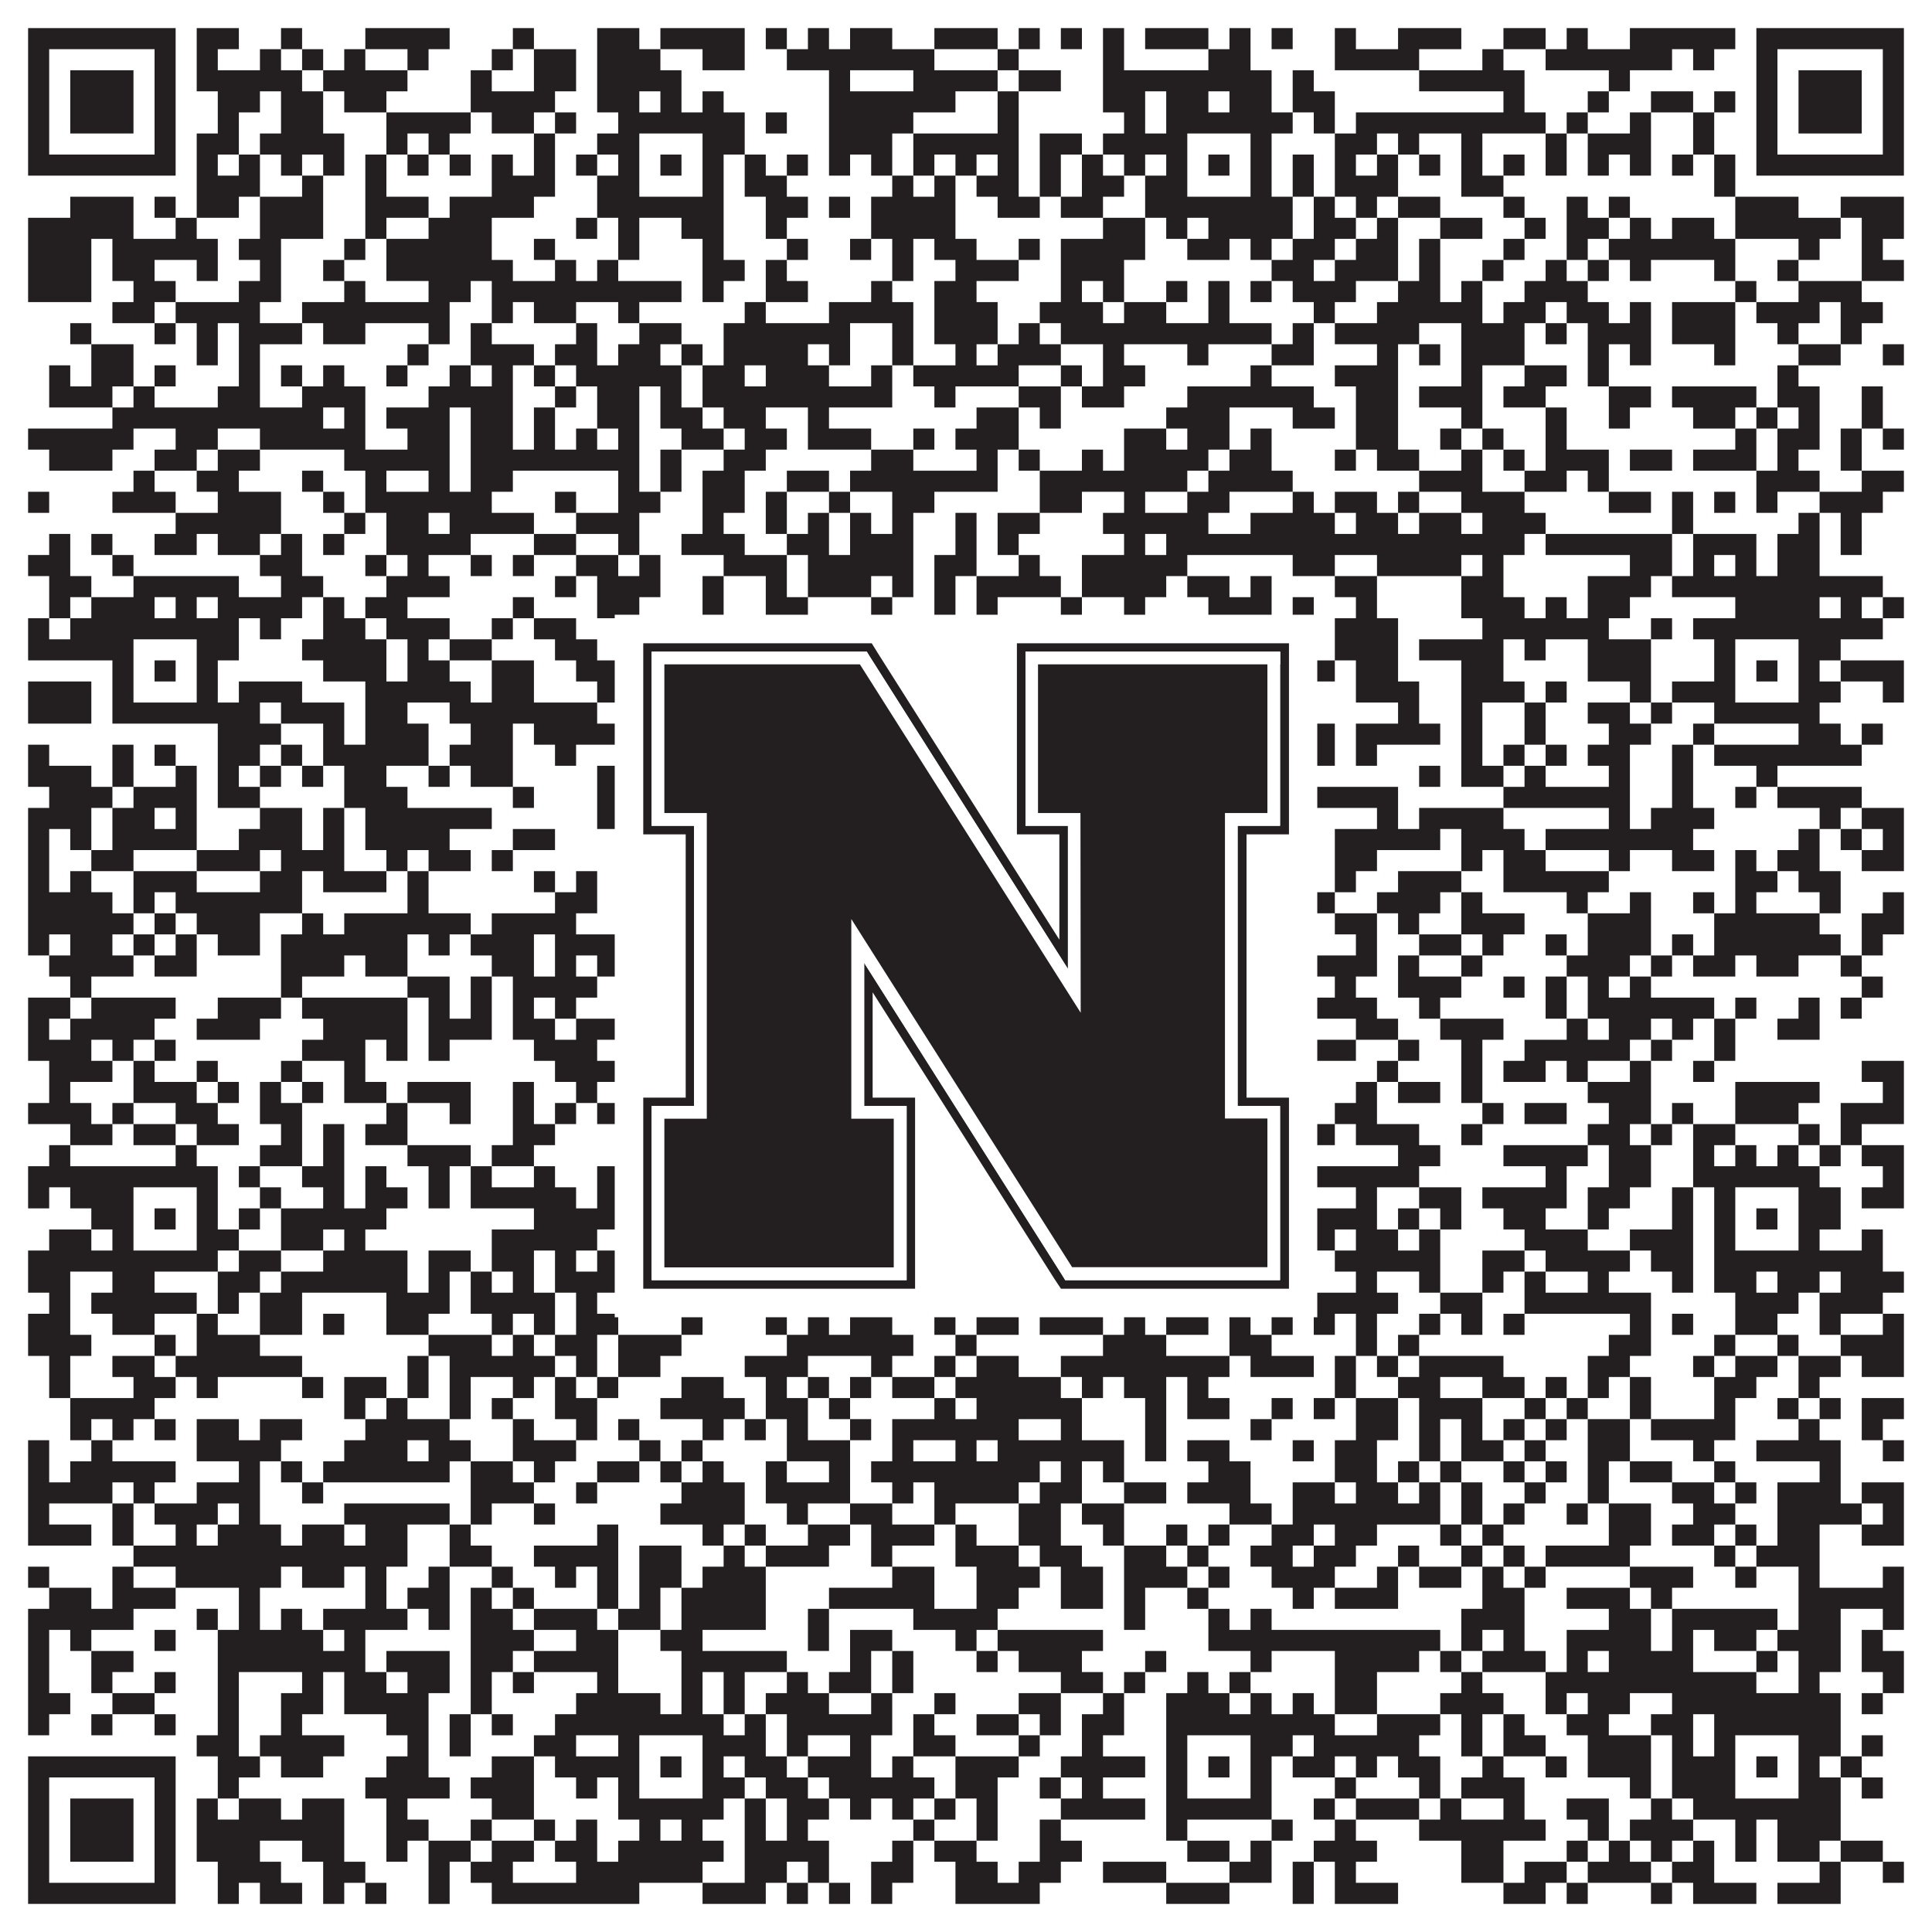
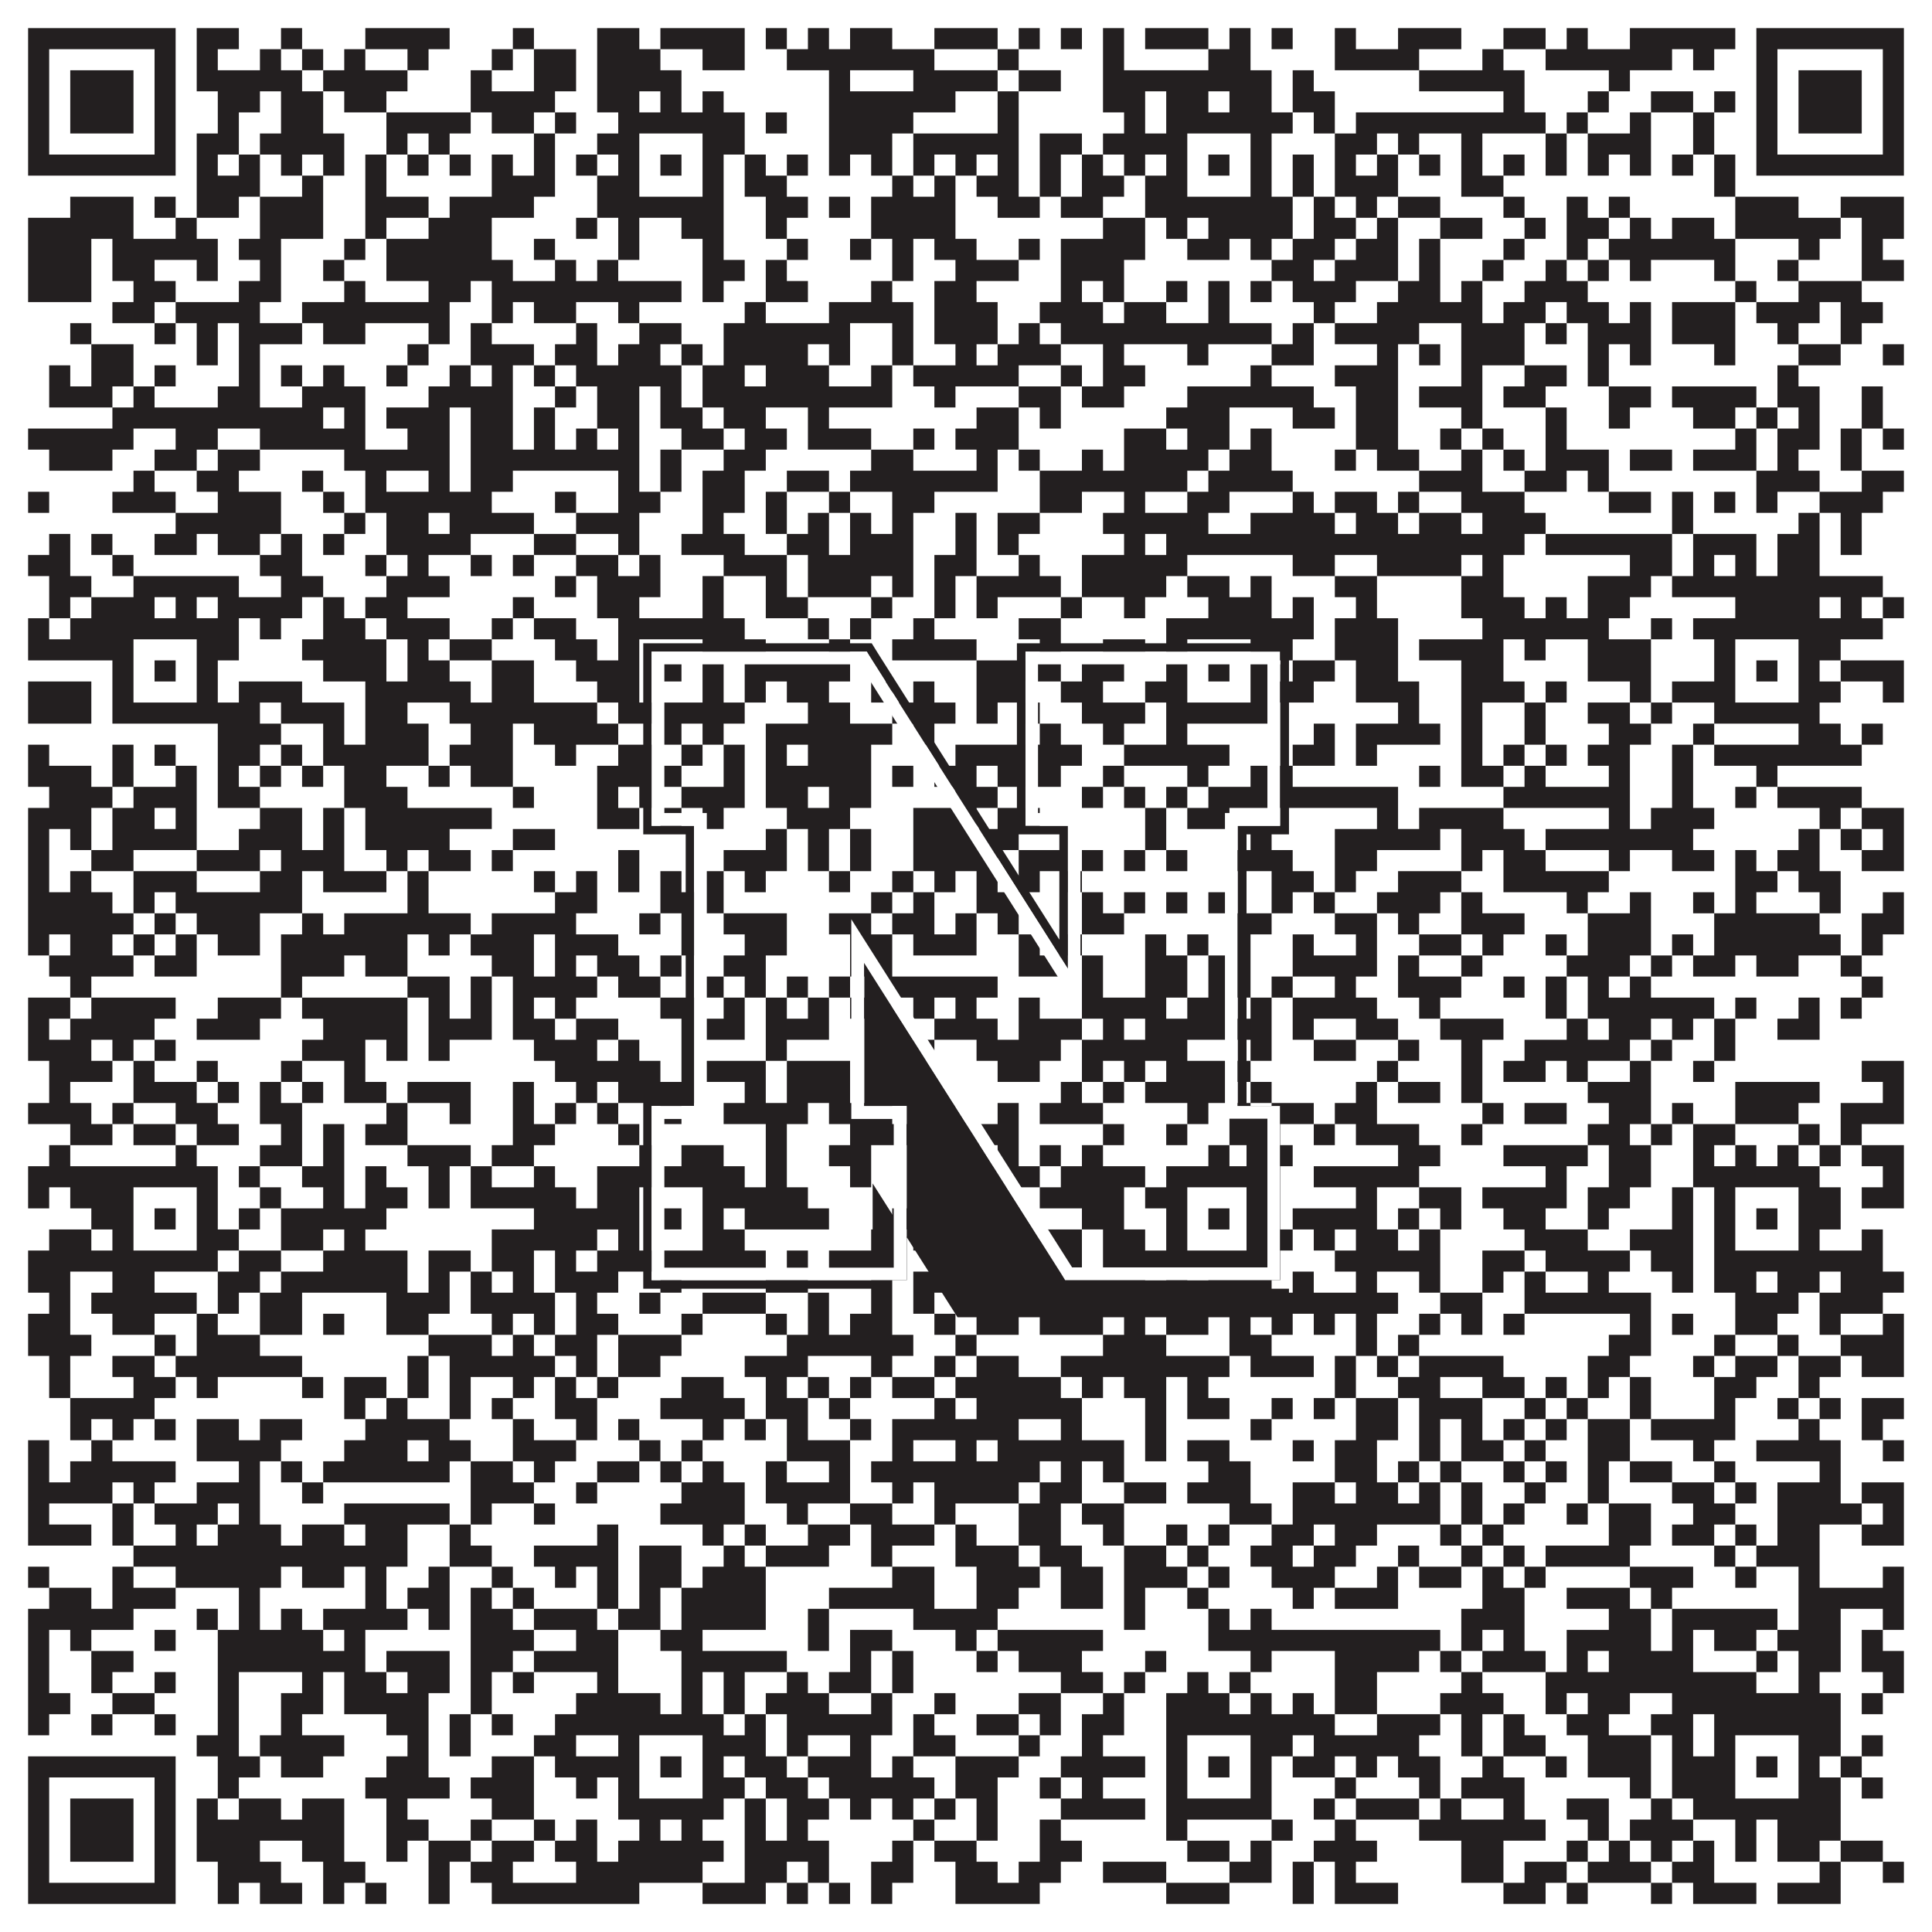
<svg xmlns="http://www.w3.org/2000/svg" version="1.1" width="1100px" height="1100px" viewBox="0 0 1100 1100">
  <rect x="0" y="0" width="1100" height="1100" fill="#ffffff" fill-opacity="1" />
  <path fill="#231f20" fill-opacity="1" d="M16,16L100,16L100,28L16,28ZM112,16L136,16L136,28L112,28ZM160,16L172,16L172,28L160,28ZM208,16L256,16L256,28L208,28ZM292,16L304,16L304,28L292,28ZM340,16L364,16L364,28L340,28ZM376,16L424,16L424,28L376,28ZM436,16L448,16L448,28L436,28ZM460,16L472,16L472,28L460,28ZM484,16L508,16L508,28L484,28ZM532,16L568,16L568,28L532,28ZM580,16L592,16L592,28L580,28ZM604,16L616,16L616,28L604,28ZM628,16L640,16L640,28L628,28ZM652,16L688,16L688,28L652,28ZM700,16L712,16L712,28L700,28ZM724,16L736,16L736,28L724,28ZM760,16L772,16L772,28L760,28ZM796,16L832,16L832,28L796,28ZM856,16L880,16L880,28L856,28ZM892,16L904,16L904,28L892,28ZM928,16L988,16L988,28L928,28ZM1000,16L1084,16L1084,28L1000,28ZM16,28L28,28L28,40L16,40ZM88,28L100,28L100,40L88,40ZM112,28L124,28L124,40L112,40ZM148,28L160,28L160,40L148,40ZM172,28L184,28L184,40L172,40ZM196,28L208,28L208,40L196,40ZM232,28L244,28L244,40L232,40ZM280,28L292,28L292,40L280,40ZM304,28L328,28L328,40L304,40ZM340,28L376,28L376,40L340,40ZM400,28L424,28L424,40L400,40ZM448,28L532,28L532,40L448,40ZM568,28L580,28L580,40L568,40ZM628,28L640,28L640,40L628,40ZM688,28L712,28L712,40L688,40ZM760,28L808,28L808,40L760,40ZM844,28L856,28L856,40L844,40ZM880,28L952,28L952,40L880,40ZM964,28L976,28L976,40L964,40ZM1000,28L1012,28L1012,40L1000,40ZM1072,28L1084,28L1084,40L1072,40ZM16,40L28,40L28,52L16,52ZM40,40L76,40L76,52L40,52ZM88,40L100,40L100,52L88,52ZM112,40L172,40L172,52L112,52ZM184,40L232,40L232,52L184,52ZM268,40L280,40L280,52L268,52ZM304,40L328,40L328,52L304,52ZM340,40L388,40L388,52L340,52ZM472,40L484,40L484,52L472,52ZM520,40L568,40L568,52L520,52ZM580,40L604,40L604,52L580,52ZM628,40L724,40L724,52L628,52ZM736,40L748,40L748,52L736,52ZM808,40L868,40L868,52L808,52ZM916,40L928,40L928,52L916,52ZM1000,40L1012,40L1012,52L1000,52ZM1024,40L1060,40L1060,52L1024,52ZM1072,40L1084,40L1084,52L1072,52ZM16,52L28,52L28,64L16,64ZM40,52L76,52L76,64L40,64ZM88,52L100,52L100,64L88,64ZM124,52L148,52L148,64L124,64ZM160,52L184,52L184,64L160,64ZM196,52L220,52L220,64L196,64ZM268,52L316,52L316,64L268,64ZM340,52L364,52L364,64L340,64ZM376,52L388,52L388,64L376,64ZM400,52L412,52L412,64L400,64ZM472,52L544,52L544,64L472,64ZM568,52L580,52L580,64L568,64ZM628,52L652,52L652,64L628,64ZM664,52L688,52L688,64L664,64ZM700,52L724,52L724,64L700,64ZM736,52L760,52L760,64L736,64ZM856,52L868,52L868,64L856,64ZM904,52L916,52L916,64L904,64ZM940,52L964,52L964,64L940,64ZM976,52L988,52L988,64L976,64ZM1000,52L1012,52L1012,64L1000,64ZM1024,52L1060,52L1060,64L1024,64ZM1072,52L1084,52L1084,64L1072,64ZM16,64L28,64L28,76L16,76ZM40,64L76,64L76,76L40,76ZM88,64L100,64L100,76L88,76ZM124,64L136,64L136,76L124,76ZM160,64L184,64L184,76L160,76ZM220,64L268,64L268,76L220,76ZM280,64L304,64L304,76L280,76ZM316,64L328,64L328,76L316,76ZM352,64L424,64L424,76L352,76ZM436,64L448,64L448,76L436,76ZM472,64L520,64L520,76L472,76ZM568,64L580,64L580,76L568,76ZM640,64L652,64L652,76L640,76ZM664,64L736,64L736,76L664,76ZM748,64L760,64L760,76L748,76ZM772,64L880,64L880,76L772,76ZM892,64L904,64L904,76L892,76ZM928,64L940,64L940,76L928,76ZM964,64L976,64L976,76L964,76ZM1000,64L1012,64L1012,76L1000,76ZM1024,64L1060,64L1060,76L1024,76ZM1072,64L1084,64L1084,76L1072,76ZM16,76L28,76L28,88L16,88ZM88,76L100,76L100,88L88,88ZM112,76L136,76L136,88L112,88ZM148,76L196,76L196,88L148,88ZM220,76L232,76L232,88L220,88ZM244,76L256,76L256,88L244,88ZM304,76L316,76L316,88L304,88ZM340,76L364,76L364,88L340,88ZM400,76L424,76L424,88L400,88ZM472,76L508,76L508,88L472,88ZM520,76L580,76L580,88L520,88ZM592,76L616,76L616,88L592,88ZM628,76L676,76L676,88L628,88ZM712,76L724,76L724,88L712,88ZM760,76L784,76L784,88L760,88ZM796,76L808,76L808,88L796,88ZM832,76L844,76L844,88L832,88ZM880,76L892,76L892,88L880,88ZM904,76L940,76L940,88L904,88ZM964,76L976,76L976,88L964,88ZM1000,76L1012,76L1012,88L1000,88ZM1072,76L1084,76L1084,88L1072,88ZM16,88L100,88L100,100L16,100ZM112,88L124,88L124,100L112,100ZM136,88L148,88L148,100L136,100ZM160,88L172,88L172,100L160,100ZM184,88L196,88L196,100L184,100ZM208,88L220,88L220,100L208,100ZM232,88L244,88L244,100L232,100ZM256,88L268,88L268,100L256,100ZM280,88L292,88L292,100L280,100ZM304,88L316,88L316,100L304,100ZM328,88L340,88L340,100L328,100ZM352,88L364,88L364,100L352,100ZM376,88L388,88L388,100L376,100ZM400,88L412,88L412,100L400,100ZM424,88L436,88L436,100L424,100ZM448,88L460,88L460,100L448,100ZM472,88L484,88L484,100L472,100ZM496,88L508,88L508,100L496,100ZM520,88L532,88L532,100L520,100ZM544,88L556,88L556,100L544,100ZM568,88L580,88L580,100L568,100ZM592,88L604,88L604,100L592,100ZM616,88L628,88L628,100L616,100ZM640,88L652,88L652,100L640,100ZM664,88L676,88L676,100L664,100ZM688,88L700,88L700,100L688,100ZM712,88L724,88L724,100L712,100ZM736,88L748,88L748,100L736,100ZM760,88L772,88L772,100L760,100ZM784,88L796,88L796,100L784,100ZM808,88L820,88L820,100L808,100ZM832,88L844,88L844,100L832,100ZM856,88L868,88L868,100L856,100ZM880,88L892,88L892,100L880,100ZM904,88L916,88L916,100L904,100ZM928,88L940,88L940,100L928,100ZM952,88L964,88L964,100L952,100ZM976,88L988,88L988,100L976,100ZM1000,88L1084,88L1084,100L1000,100ZM112,100L148,100L148,112L112,112ZM172,100L184,100L184,112L172,112ZM208,100L220,100L220,112L208,112ZM280,100L316,100L316,112L280,112ZM340,100L364,100L364,112L340,112ZM400,100L412,100L412,112L400,112ZM424,100L448,100L448,112L424,112ZM508,100L520,100L520,112L508,112ZM532,100L544,100L544,112L532,112ZM556,100L580,100L580,112L556,112ZM592,100L604,100L604,112L592,112ZM616,100L640,100L640,112L616,112ZM652,100L676,100L676,112L652,112ZM712,100L724,100L724,112L712,112ZM736,100L748,100L748,112L736,112ZM760,100L796,100L796,112L760,112ZM832,100L856,100L856,112L832,112ZM976,100L988,100L988,112L976,112ZM40,112L76,112L76,124L40,124ZM88,112L100,112L100,124L88,124ZM112,112L136,112L136,124L112,124ZM148,112L184,112L184,124L148,124ZM208,112L244,112L244,124L208,124ZM256,112L304,112L304,124L256,124ZM340,112L412,112L412,124L340,124ZM436,112L460,112L460,124L436,124ZM472,112L484,112L484,124L472,124ZM496,112L544,112L544,124L496,124ZM568,112L592,112L592,124L568,124ZM604,112L628,112L628,124L604,124ZM652,112L736,112L736,124L652,124ZM748,112L760,112L760,124L748,124ZM772,112L784,112L784,124L772,124ZM796,112L820,112L820,124L796,124ZM856,112L868,112L868,124L856,124ZM892,112L904,112L904,124L892,124ZM916,112L928,112L928,124L916,124ZM988,112L1024,112L1024,124L988,124ZM1048,112L1084,112L1084,124L1048,124ZM16,124L76,124L76,136L16,136ZM100,124L112,124L112,136L100,136ZM148,124L184,124L184,136L148,136ZM208,124L220,124L220,136L208,136ZM244,124L280,124L280,136L244,136ZM328,124L340,124L340,136L328,136ZM352,124L364,124L364,136L352,136ZM388,124L412,124L412,136L388,136ZM436,124L448,124L448,136L436,136ZM496,124L544,124L544,136L496,136ZM628,124L652,124L652,136L628,136ZM664,124L676,124L676,136L664,136ZM688,124L736,124L736,136L688,136ZM748,124L772,124L772,136L748,136ZM784,124L796,124L796,136L784,136ZM820,124L844,124L844,136L820,136ZM868,124L880,124L880,136L868,136ZM892,124L916,124L916,136L892,136ZM928,124L940,124L940,136L928,136ZM952,124L976,124L976,136L952,136ZM988,124L1048,124L1048,136L988,136ZM1060,124L1084,124L1084,136L1060,136ZM16,136L52,136L52,148L16,148ZM64,136L124,136L124,148L64,148ZM136,136L160,136L160,148L136,148ZM196,136L208,136L208,148L196,148ZM220,136L280,136L280,148L220,148ZM304,136L316,136L316,148L304,148ZM352,136L364,136L364,148L352,148ZM400,136L412,136L412,148L400,148ZM448,136L460,136L460,148L448,148ZM484,136L496,136L496,148L484,148ZM508,136L520,136L520,148L508,148ZM532,136L556,136L556,148L532,148ZM580,136L592,136L592,148L580,148ZM604,136L652,136L652,148L604,148ZM676,136L700,136L700,148L676,148ZM712,136L724,136L724,148L712,148ZM736,136L760,136L760,148L736,148ZM772,136L796,136L796,148L772,148ZM808,136L820,136L820,148L808,148ZM856,136L868,136L868,148L856,148ZM892,136L904,136L904,148L892,148ZM916,136L988,136L988,148L916,148ZM1024,136L1036,136L1036,148L1024,148ZM1060,136L1072,136L1072,148L1060,148ZM16,148L52,148L52,160L16,160ZM64,148L88,148L88,160L64,160ZM112,148L124,148L124,160L112,160ZM148,148L160,148L160,160L148,160ZM184,148L196,148L196,160L184,160ZM220,148L292,148L292,160L220,160ZM316,148L328,148L328,160L316,160ZM340,148L352,148L352,160L340,160ZM400,148L424,148L424,160L400,160ZM436,148L448,148L448,160L436,160ZM508,148L520,148L520,160L508,160ZM544,148L580,148L580,160L544,160ZM604,148L640,148L640,160L604,160ZM724,148L748,148L748,160L724,160ZM760,148L796,148L796,160L760,160ZM808,148L820,148L820,160L808,160ZM844,148L856,148L856,160L844,160ZM880,148L892,148L892,160L880,160ZM904,148L916,148L916,160L904,160ZM928,148L940,148L940,160L928,160ZM976,148L988,148L988,160L976,160ZM1012,148L1024,148L1024,160L1012,160ZM1060,148L1084,148L1084,160L1060,160ZM16,160L52,160L52,172L16,172ZM76,160L100,160L100,172L76,172ZM136,160L160,160L160,172L136,172ZM196,160L208,160L208,172L196,172ZM244,160L268,160L268,172L244,172ZM280,160L388,160L388,172L280,172ZM400,160L412,160L412,172L400,172ZM436,160L460,160L460,172L436,172ZM496,160L508,160L508,172L496,172ZM532,160L556,160L556,172L532,172ZM604,160L616,160L616,172L604,172ZM628,160L640,160L640,172L628,172ZM664,160L676,160L676,172L664,172ZM688,160L700,160L700,172L688,172ZM712,160L724,160L724,172L712,172ZM736,160L772,160L772,172L736,172ZM796,160L820,160L820,172L796,172ZM832,160L844,160L844,172L832,172ZM868,160L904,160L904,172L868,172ZM988,160L1000,160L1000,172L988,172ZM1024,160L1060,160L1060,172L1024,172ZM64,172L88,172L88,184L64,184ZM100,172L148,172L148,184L100,184ZM172,172L256,172L256,184L172,184ZM280,172L292,172L292,184L280,184ZM304,172L328,172L328,184L304,184ZM352,172L364,172L364,184L352,184ZM424,172L436,172L436,184L424,184ZM472,172L520,172L520,184L472,184ZM532,172L568,172L568,184L532,184ZM592,172L628,172L628,184L592,184ZM640,172L664,172L664,184L640,184ZM688,172L700,172L700,184L688,184ZM748,172L760,172L760,184L748,184ZM784,172L844,172L844,184L784,184ZM856,172L880,172L880,184L856,184ZM892,172L916,172L916,184L892,184ZM928,172L940,172L940,184L928,184ZM952,172L988,172L988,184L952,184ZM1000,172L1036,172L1036,184L1000,184ZM1048,172L1072,172L1072,184L1048,184ZM40,184L52,184L52,196L40,196ZM88,184L100,184L100,196L88,196ZM112,184L124,184L124,196L112,196ZM136,184L172,184L172,196L136,196ZM184,184L208,184L208,196L184,196ZM244,184L256,184L256,196L244,196ZM268,184L280,184L280,196L268,196ZM328,184L340,184L340,196L328,196ZM364,184L388,184L388,196L364,196ZM412,184L484,184L484,196L412,196ZM508,184L520,184L520,196L508,196ZM532,184L568,184L568,196L532,196ZM580,184L592,184L592,196L580,196ZM604,184L724,184L724,196L604,196ZM736,184L748,184L748,196L736,196ZM760,184L808,184L808,196L760,196ZM832,184L868,184L868,196L832,196ZM880,184L892,184L892,196L880,196ZM904,184L940,184L940,196L904,196ZM952,184L988,184L988,196L952,196ZM1012,184L1024,184L1024,196L1012,196ZM1048,184L1060,184L1060,196L1048,196ZM52,196L76,196L76,208L52,208ZM112,196L124,196L124,208L112,208ZM136,196L148,196L148,208L136,208ZM232,196L244,196L244,208L232,208ZM268,196L304,196L304,208L268,208ZM316,196L340,196L340,208L316,208ZM352,196L376,196L376,208L352,208ZM388,196L400,196L400,208L388,208ZM412,196L460,196L460,208L412,208ZM472,196L484,196L484,208L472,208ZM508,196L520,196L520,208L508,208ZM544,196L556,196L556,208L544,208ZM568,196L604,196L604,208L568,208ZM628,196L640,196L640,208L628,208ZM676,196L688,196L688,208L676,208ZM724,196L748,196L748,208L724,208ZM784,196L796,196L796,208L784,208ZM808,196L820,196L820,208L808,208ZM832,196L868,196L868,208L832,208ZM904,196L916,196L916,208L904,208ZM928,196L940,196L940,208L928,208ZM976,196L988,196L988,208L976,208ZM1024,196L1048,196L1048,208L1024,208ZM1072,196L1084,196L1084,208L1072,208ZM28,208L40,208L40,220L28,220ZM52,208L76,208L76,220L52,220ZM88,208L100,208L100,220L88,220ZM136,208L148,208L148,220L136,220ZM160,208L172,208L172,220L160,220ZM184,208L196,208L196,220L184,220ZM220,208L232,208L232,220L220,220ZM256,208L268,208L268,220L256,220ZM280,208L292,208L292,220L280,220ZM304,208L316,208L316,220L304,220ZM328,208L388,208L388,220L328,220ZM400,208L424,208L424,220L400,220ZM436,208L472,208L472,220L436,220ZM496,208L508,208L508,220L496,220ZM520,208L580,208L580,220L520,220ZM604,208L616,208L616,220L604,220ZM628,208L652,208L652,220L628,220ZM712,208L724,208L724,220L712,220ZM760,208L796,208L796,220L760,220ZM832,208L844,208L844,220L832,220ZM868,208L892,208L892,220L868,220ZM904,208L916,208L916,220L904,220ZM1012,208L1024,208L1024,220L1012,220ZM28,220L64,220L64,232L28,232ZM76,220L88,220L88,232L76,232ZM124,220L148,220L148,232L124,232ZM172,220L208,220L208,232L172,232ZM244,220L292,220L292,232L244,232ZM316,220L328,220L328,232L316,232ZM340,220L364,220L364,232L340,232ZM376,220L388,220L388,232L376,232ZM400,220L508,220L508,232L400,232ZM532,220L544,220L544,232L532,232ZM580,220L604,220L604,232L580,232ZM616,220L640,220L640,232L616,232ZM676,220L748,220L748,232L676,232ZM772,220L796,220L796,232L772,232ZM808,220L844,220L844,232L808,232ZM856,220L880,220L880,232L856,232ZM916,220L940,220L940,232L916,232ZM952,220L1000,220L1000,232L952,232ZM1012,220L1036,220L1036,232L1012,232ZM1060,220L1072,220L1072,232L1060,232ZM64,232L184,232L184,244L64,244ZM196,232L208,232L208,244L196,244ZM220,232L256,232L256,244L220,244ZM268,232L292,232L292,244L268,244ZM304,232L316,232L316,244L304,244ZM340,232L364,232L364,244L340,244ZM376,232L400,232L400,244L376,244ZM412,232L436,232L436,244L412,244ZM460,232L472,232L472,244L460,244ZM556,232L580,232L580,244L556,244ZM592,232L604,232L604,244L592,244ZM664,232L700,232L700,244L664,244ZM736,232L760,232L760,244L736,244ZM772,232L796,232L796,244L772,244ZM832,232L844,232L844,244L832,244ZM880,232L892,232L892,244L880,244ZM916,232L928,232L928,244L916,244ZM964,232L988,232L988,244L964,244ZM1000,232L1012,232L1012,244L1000,244ZM1024,232L1036,232L1036,244L1024,244ZM1060,232L1072,232L1072,244L1060,244ZM16,244L76,244L76,256L16,256ZM100,244L124,244L124,256L100,256ZM148,244L208,244L208,256L148,256ZM232,244L256,244L256,256L232,256ZM268,244L292,244L292,256L268,256ZM304,244L316,244L316,256L304,256ZM328,244L340,244L340,256L328,256ZM352,244L364,244L364,256L352,256ZM388,244L412,244L412,256L388,256ZM424,244L448,244L448,256L424,256ZM460,244L496,244L496,256L460,256ZM520,244L532,244L532,256L520,256ZM544,244L580,244L580,256L544,256ZM640,244L664,244L664,256L640,256ZM676,244L700,244L700,256L676,256ZM712,244L724,244L724,256L712,256ZM772,244L796,244L796,256L772,256ZM820,244L832,244L832,256L820,256ZM844,244L856,244L856,256L844,256ZM880,244L892,244L892,256L880,256ZM988,244L1000,244L1000,256L988,256ZM1012,244L1036,244L1036,256L1012,256ZM1048,244L1060,244L1060,256L1048,256ZM1072,244L1084,244L1084,256L1072,256ZM28,256L64,256L64,268L28,268ZM88,256L112,256L112,268L88,268ZM124,256L148,256L148,268L124,268ZM196,256L256,256L256,268L196,268ZM268,256L364,256L364,268L268,268ZM376,256L388,256L388,268L376,268ZM412,256L436,256L436,268L412,268ZM496,256L520,256L520,268L496,268ZM556,256L568,256L568,268L556,268ZM580,256L592,256L592,268L580,268ZM616,256L628,256L628,268L616,268ZM640,256L688,256L688,268L640,268ZM700,256L724,256L724,268L700,268ZM760,256L772,256L772,268L760,268ZM784,256L808,256L808,268L784,268ZM832,256L844,256L844,268L832,268ZM856,256L868,256L868,268L856,268ZM880,256L916,256L916,268L880,268ZM928,256L952,256L952,268L928,268ZM964,256L1000,256L1000,268L964,268ZM1012,256L1024,256L1024,268L1012,268ZM1048,256L1060,256L1060,268L1048,268ZM76,268L88,268L88,280L76,280ZM112,268L136,268L136,280L112,280ZM172,268L184,268L184,280L172,280ZM208,268L220,268L220,280L208,280ZM244,268L256,268L256,280L244,280ZM268,268L292,268L292,280L268,280ZM352,268L364,268L364,280L352,280ZM376,268L388,268L388,280L376,280ZM400,268L424,268L424,280L400,280ZM448,268L472,268L472,280L448,280ZM484,268L568,268L568,280L484,280ZM592,268L676,268L676,280L592,280ZM688,268L736,268L736,280L688,280ZM808,268L844,268L844,280L808,280ZM868,268L892,268L892,280L868,280ZM904,268L916,268L916,280L904,280ZM1000,268L1036,268L1036,280L1000,280ZM1060,268L1084,268L1084,280L1060,280ZM16,280L28,280L28,292L16,292ZM64,280L100,280L100,292L64,292ZM124,280L160,280L160,292L124,292ZM184,280L196,280L196,292L184,292ZM208,280L280,280L280,292L208,292ZM316,280L328,280L328,292L316,292ZM352,280L376,280L376,292L352,292ZM400,280L424,280L424,292L400,292ZM436,280L448,280L448,292L436,292ZM472,280L484,280L484,292L472,292ZM508,280L532,280L532,292L508,292ZM592,280L616,280L616,292L592,292ZM640,280L652,280L652,292L640,292ZM676,280L700,280L700,292L676,292ZM736,280L748,280L748,292L736,292ZM760,280L784,280L784,292L760,292ZM796,280L808,280L808,292L796,292ZM832,280L868,280L868,292L832,292ZM916,280L940,280L940,292L916,292ZM952,280L964,280L964,292L952,292ZM976,280L988,280L988,292L976,292ZM1000,280L1012,280L1012,292L1000,292ZM1036,280L1072,280L1072,292L1036,292ZM100,292L160,292L160,304L100,304ZM196,292L208,292L208,304L196,304ZM220,292L244,292L244,304L220,304ZM256,292L304,292L304,304L256,304ZM328,292L364,292L364,304L328,304ZM400,292L412,292L412,304L400,304ZM436,292L448,292L448,304L436,304ZM460,292L472,292L472,304L460,304ZM484,292L496,292L496,304L484,304ZM508,292L520,292L520,304L508,304ZM544,292L556,292L556,304L544,304ZM568,292L592,292L592,304L568,304ZM628,292L688,292L688,304L628,304ZM712,292L760,292L760,304L712,304ZM772,292L796,292L796,304L772,304ZM808,292L832,292L832,304L808,304ZM844,292L880,292L880,304L844,304ZM952,292L964,292L964,304L952,304ZM1024,292L1036,292L1036,304L1024,304ZM1048,292L1060,292L1060,304L1048,304ZM28,304L40,304L40,316L28,316ZM52,304L64,304L64,316L52,316ZM88,304L112,304L112,316L88,316ZM124,304L148,304L148,316L124,316ZM160,304L172,304L172,316L160,316ZM184,304L196,304L196,316L184,316ZM220,304L268,304L268,316L220,316ZM304,304L328,304L328,316L304,316ZM352,304L364,304L364,316L352,316ZM388,304L424,304L424,316L388,316ZM448,304L472,304L472,316L448,316ZM484,304L520,304L520,316L484,316ZM544,304L556,304L556,316L544,316ZM568,304L580,304L580,316L568,316ZM640,304L652,304L652,316L640,316ZM664,304L868,304L868,316L664,316ZM880,304L952,304L952,316L880,316ZM964,304L1000,304L1000,316L964,316ZM1012,304L1036,304L1036,316L1012,316ZM1048,304L1060,304L1060,316L1048,316ZM16,316L40,316L40,328L16,328ZM64,316L76,316L76,328L64,328ZM148,316L172,316L172,328L148,328ZM208,316L220,316L220,328L208,328ZM232,316L244,316L244,328L232,328ZM268,316L280,316L280,328L268,328ZM292,316L304,316L304,328L292,328ZM328,316L352,316L352,328L328,328ZM364,316L376,316L376,328L364,328ZM412,316L448,316L448,328L412,328ZM460,316L520,316L520,328L460,328ZM532,316L556,316L556,328L532,328ZM580,316L592,316L592,328L580,328ZM616,316L676,316L676,328L616,328ZM736,316L760,316L760,328L736,328ZM784,316L832,316L832,328L784,328ZM844,316L856,316L856,328L844,328ZM928,316L952,316L952,328L928,328ZM964,316L976,316L976,328L964,328ZM988,316L1000,316L1000,328L988,328ZM1012,316L1036,316L1036,328L1012,328ZM28,328L52,328L52,340L28,340ZM76,328L136,328L136,340L76,340ZM160,328L184,328L184,340L160,340ZM220,328L256,328L256,340L220,340ZM316,328L328,328L328,340L316,340ZM340,328L376,328L376,340L340,340ZM400,328L412,328L412,340L400,340ZM436,328L448,328L448,340L436,340ZM460,328L496,328L496,340L460,340ZM508,328L520,328L520,340L508,340ZM532,328L544,328L544,340L532,340ZM556,328L604,328L604,340L556,340ZM616,328L664,328L664,340L616,340ZM676,328L700,328L700,340L676,340ZM712,328L724,328L724,340L712,340ZM760,328L784,328L784,340L760,340ZM832,328L856,328L856,340L832,340ZM904,328L940,328L940,340L904,340ZM952,328L1072,328L1072,340L952,340ZM28,340L40,340L40,352L28,352ZM52,340L88,340L88,352L52,352ZM100,340L112,340L112,352L100,352ZM124,340L172,340L172,352L124,352ZM184,340L196,340L196,352L184,352ZM208,340L232,340L232,352L208,352ZM292,340L304,340L304,352L292,352ZM340,340L364,340L364,352L340,352ZM400,340L412,340L412,352L400,352ZM436,340L460,340L460,352L436,352ZM496,340L508,340L508,352L496,352ZM532,340L544,340L544,352L532,352ZM556,340L568,340L568,352L556,352ZM604,340L616,340L616,352L604,352ZM640,340L652,340L652,352L640,352ZM688,340L724,340L724,352L688,352ZM736,340L748,340L748,352L736,352ZM772,340L784,340L784,352L772,352ZM832,340L868,340L868,352L832,352ZM880,340L892,340L892,352L880,352ZM904,340L928,340L928,352L904,352ZM988,340L1036,340L1036,352L988,352ZM1048,340L1060,340L1060,352L1048,352ZM1072,340L1084,340L1084,352L1072,352ZM16,352L28,352L28,364L16,364ZM40,352L136,352L136,364L40,364ZM148,352L160,352L160,364L148,364ZM184,352L208,352L208,364L184,364ZM220,352L256,352L256,364L220,364ZM280,352L292,352L292,364L280,364ZM304,352L328,352L328,364L304,364ZM352,352L424,352L424,364L352,364ZM460,352L472,352L472,364L460,364ZM484,352L496,352L496,364L484,364ZM520,352L532,352L532,364L520,364ZM580,352L604,352L604,364L580,364ZM664,352L748,352L748,364L664,364ZM760,352L796,352L796,364L760,364ZM844,352L916,352L916,364L844,364ZM940,352L952,352L952,364L940,364ZM964,352L1072,352L1072,364L964,364ZM16,364L76,364L76,376L16,376ZM112,364L136,364L136,376L112,376ZM172,364L220,364L220,376L172,376ZM232,364L244,364L244,376L232,376ZM256,364L280,364L280,376L256,376ZM316,364L340,364L340,376L316,376ZM352,364L364,364L364,376L352,376ZM400,364L436,364L436,376L400,376ZM472,364L484,364L484,376L472,376ZM508,364L556,364L556,376L508,376ZM592,364L604,364L604,376L592,376ZM628,364L652,364L652,376L628,376ZM664,364L676,364L676,376L664,376ZM712,364L736,364L736,376L712,376ZM760,364L796,364L796,376L760,376ZM808,364L856,364L856,376L808,376ZM868,364L880,364L880,376L868,376ZM904,364L940,364L940,376L904,376ZM976,364L988,364L988,376L976,376ZM1024,364L1048,364L1048,376L1024,376ZM64,376L76,376L76,388L64,388ZM88,376L100,376L100,388L88,388ZM112,376L124,376L124,388L112,388ZM184,376L220,376L220,388L184,388ZM232,376L256,376L256,388L232,388ZM280,376L304,376L304,388L280,388ZM328,376L364,376L364,388L328,388ZM376,376L388,376L388,388L376,388ZM400,376L412,376L412,388L400,388ZM424,376L484,376L484,388L424,388ZM556,376L604,376L604,388L556,388ZM616,376L640,376L640,388L616,388ZM664,376L676,376L676,388L664,388ZM688,376L700,376L700,388L688,388ZM712,376L724,376L724,388L712,388ZM736,376L760,376L760,388L736,388ZM772,376L796,376L796,388L772,388ZM832,376L856,376L856,388L832,388ZM904,376L940,376L940,388L904,388ZM976,376L988,376L988,388L976,388ZM1000,376L1012,376L1012,388L1000,388ZM1024,376L1036,376L1036,388L1024,388ZM1048,376L1084,376L1084,388L1048,388ZM16,388L52,388L52,400L16,400ZM64,388L76,388L76,400L64,400ZM112,388L124,388L124,400L112,400ZM136,388L172,388L172,400L136,400ZM208,388L268,388L268,400L208,400ZM280,388L304,388L304,400L280,400ZM340,388L364,388L364,400L340,400ZM400,388L412,388L412,400L400,400ZM424,388L436,388L436,400L424,400ZM448,388L472,388L472,400L448,400ZM496,388L508,388L508,400L496,400ZM520,388L532,388L532,400L520,400ZM556,388L580,388L580,400L556,400ZM604,388L628,388L628,400L604,400ZM652,388L676,388L676,400L652,400ZM712,388L748,388L748,400L712,400ZM772,388L808,388L808,400L772,400ZM832,388L868,388L868,400L832,400ZM880,388L892,388L892,400L880,400ZM928,388L940,388L940,400L928,400ZM952,388L988,388L988,400L952,400ZM1024,388L1048,388L1048,400L1024,400ZM1072,388L1084,388L1084,400L1072,400ZM16,400L52,400L52,412L16,412ZM64,400L148,400L148,412L64,412ZM160,400L196,400L196,412L160,412ZM208,400L232,400L232,412L208,412ZM256,400L340,400L340,412L256,412ZM352,400L424,400L424,412L352,412ZM460,400L484,400L484,412L460,412ZM508,400L544,400L544,412L508,412ZM556,400L568,400L568,412L556,412ZM580,400L592,400L592,412L580,412ZM616,400L652,400L652,412L616,412ZM664,400L724,400L724,412L664,412ZM796,400L808,400L808,412L796,412ZM832,400L844,400L844,412L832,412ZM868,400L880,400L880,412L868,412ZM904,400L928,400L928,412L904,412ZM940,400L952,400L952,412L940,412ZM976,400L1036,400L1036,412L976,412ZM124,412L160,412L160,424L124,424ZM184,412L196,412L196,424L184,424ZM208,412L244,412L244,424L208,424ZM268,412L292,412L292,424L268,424ZM304,412L352,412L352,424L304,424ZM376,412L388,412L388,424L376,424ZM400,412L412,412L412,424L400,424ZM436,412L508,412L508,424L436,424ZM520,412L532,412L532,424L520,424ZM592,412L604,412L604,424L592,424ZM628,412L640,412L640,424L628,424ZM664,412L676,412L676,424L664,424ZM748,412L760,412L760,424L748,424ZM772,412L820,412L820,424L772,424ZM832,412L844,412L844,424L832,424ZM868,412L880,412L880,424L868,424ZM916,412L940,412L940,424L916,424ZM964,412L976,412L976,424L964,424ZM1024,412L1048,412L1048,424L1024,424ZM1060,412L1072,412L1072,424L1060,424ZM16,424L28,424L28,436L16,436ZM64,424L76,424L76,436L64,436ZM88,424L100,424L100,436L88,436ZM124,424L148,424L148,436L124,436ZM160,424L172,424L172,436L160,436ZM184,424L244,424L244,436L184,436ZM256,424L292,424L292,436L256,436ZM316,424L328,424L328,436L316,436ZM352,424L376,424L376,436L352,436ZM388,424L400,424L400,436L388,436ZM412,424L424,424L424,436L412,436ZM436,424L448,424L448,436L436,436ZM460,424L496,424L496,436L460,436ZM544,424L616,424L616,436L544,436ZM640,424L700,424L700,436L640,436ZM736,424L760,424L760,436L736,436ZM772,424L784,424L784,436L772,436ZM832,424L844,424L844,436L832,436ZM856,424L868,424L868,436L856,436ZM880,424L892,424L892,436L880,436ZM904,424L928,424L928,436L904,436ZM952,424L964,424L964,436L952,436ZM976,424L1060,424L1060,436L976,436ZM16,436L52,436L52,448L16,448ZM64,436L76,436L76,448L64,448ZM100,436L112,436L112,448L100,448ZM124,436L136,436L136,448L124,448ZM148,436L160,436L160,448L148,448ZM172,436L184,436L184,448L172,448ZM196,436L220,436L220,448L196,448ZM244,436L256,436L256,448L244,448ZM268,436L292,436L292,448L268,448ZM340,436L388,436L388,448L340,448ZM412,436L424,436L424,448L412,448ZM436,436L496,436L496,448L436,448ZM508,436L520,436L520,448L508,448ZM532,436L556,436L556,448L532,448ZM568,436L604,436L604,448L568,448ZM628,436L640,436L640,448L628,448ZM676,436L688,436L688,448L676,448ZM712,436L736,436L736,448L712,448ZM808,436L820,436L820,448L808,448ZM832,436L856,436L856,448L832,448ZM868,436L880,436L880,448L868,448ZM916,436L928,436L928,448L916,448ZM952,436L964,436L964,448L952,448ZM1000,436L1012,436L1012,448L1000,448ZM28,448L64,448L64,460L28,460ZM76,448L112,448L112,460L76,460ZM124,448L148,448L148,460L124,460ZM196,448L232,448L232,460L196,460ZM292,448L304,448L304,460L292,460ZM340,448L352,448L352,460L340,460ZM364,448L376,448L376,460L364,460ZM388,448L424,448L424,460L388,460ZM436,448L460,448L460,460L436,460ZM472,448L496,448L496,460L472,460ZM544,448L568,448L568,460L544,460ZM616,448L628,448L628,460L616,460ZM640,448L652,448L652,460L640,460ZM664,448L676,448L676,460L664,460ZM688,448L796,448L796,460L688,460ZM856,448L928,448L928,460L856,460ZM952,448L964,448L964,460L952,460ZM988,448L1000,448L1000,460L988,460ZM1012,448L1060,448L1060,460L1012,460ZM16,460L52,460L52,472L16,472ZM64,460L88,460L88,472L64,472ZM100,460L112,460L112,472L100,472ZM148,460L172,460L172,472L148,472ZM184,460L196,460L196,472L184,472ZM208,460L280,460L280,472L208,472ZM340,460L364,460L364,472L340,472ZM376,460L388,460L388,472L376,472ZM400,460L412,460L412,472L400,472ZM448,460L484,460L484,472L448,472ZM520,460L556,460L556,472L520,472ZM568,460L592,460L592,472L568,472ZM652,460L664,460L664,472L652,472ZM676,460L700,460L700,472L676,472ZM784,460L796,460L796,472L784,472ZM808,460L856,460L856,472L808,472ZM916,460L928,460L928,472L916,472ZM940,460L976,460L976,472L940,472ZM1036,460L1048,460L1048,472L1036,472ZM1060,460L1084,460L1084,472L1060,472ZM16,472L28,472L28,484L16,484ZM40,472L52,472L52,484L40,484ZM64,472L112,472L112,484L64,484ZM136,472L172,472L172,484L136,484ZM184,472L196,472L196,484L184,484ZM208,472L256,472L256,484L208,484ZM292,472L316,472L316,484L292,484ZM436,472L448,472L448,484L436,484ZM460,472L472,472L472,484L460,484ZM484,472L496,472L496,484L484,484ZM520,472L580,472L580,484L520,484ZM652,472L664,472L664,484L652,484ZM712,472L724,472L724,484L712,484ZM760,472L820,472L820,484L760,484ZM832,472L868,472L868,484L832,484ZM880,472L964,472L964,484L880,484ZM1024,472L1036,472L1036,484L1024,484ZM1048,472L1060,472L1060,484L1048,484ZM1072,472L1084,472L1084,484L1072,484ZM16,484L28,484L28,496L16,496ZM52,484L76,484L76,496L52,496ZM112,484L148,484L148,496L112,496ZM160,484L196,484L196,496L160,496ZM220,484L232,484L232,496L220,496ZM244,484L268,484L268,496L244,496ZM280,484L292,484L292,496L280,496ZM352,484L364,484L364,496L352,496ZM412,484L448,484L448,496L412,496ZM460,484L472,484L472,496L460,496ZM484,484L496,484L496,496L484,496ZM520,484L568,484L568,496L520,496ZM580,484L604,484L604,496L580,496ZM616,484L628,484L628,496L616,496ZM640,484L652,484L652,496L640,496ZM664,484L676,484L676,496L664,496ZM700,484L736,484L736,496L700,496ZM760,484L784,484L784,496L760,496ZM832,484L844,484L844,496L832,496ZM856,484L880,484L880,496L856,496ZM916,484L928,484L928,496L916,496ZM952,484L976,484L976,496L952,496ZM988,484L1000,484L1000,496L988,496ZM1012,484L1036,484L1036,496L1012,496ZM1060,484L1084,484L1084,496L1060,496ZM16,496L28,496L28,508L16,508ZM40,496L52,496L52,508L40,508ZM76,496L112,496L112,508L76,508ZM148,496L172,496L172,508L148,508ZM184,496L220,496L220,508L184,508ZM232,496L244,496L244,508L232,508ZM304,496L316,496L316,508L304,508ZM328,496L340,496L340,508L328,508ZM352,496L364,496L364,508L352,508ZM376,496L388,496L388,508L376,508ZM400,496L412,496L412,508L400,508ZM424,496L436,496L436,508L424,508ZM472,496L484,496L484,508L472,508ZM508,496L520,496L520,508L508,508ZM532,496L544,496L544,508L532,508ZM556,496L568,496L568,508L556,508ZM580,496L592,496L592,508L580,508ZM604,496L616,496L616,508L604,508ZM724,496L748,496L748,508L724,508ZM760,496L772,496L772,508L760,508ZM796,496L832,496L832,508L796,508ZM856,496L916,496L916,508L856,508ZM988,496L1012,496L1012,508L988,508ZM1024,496L1048,496L1048,508L1024,508ZM16,508L64,508L64,520L16,520ZM76,508L88,508L88,520L76,520ZM100,508L172,508L172,520L100,520ZM232,508L244,508L244,520L232,520ZM316,508L340,508L340,520L316,520ZM376,508L412,508L412,520L376,520ZM496,508L508,508L508,520L496,520ZM520,508L532,508L532,520L520,520ZM556,508L580,508L580,520L556,520ZM616,508L628,508L628,520L616,520ZM640,508L652,508L652,520L640,520ZM664,508L676,508L676,520L664,520ZM688,508L700,508L700,520L688,520ZM724,508L736,508L736,520L724,520ZM748,508L760,508L760,520L748,520ZM784,508L820,508L820,520L784,520ZM832,508L844,508L844,520L832,520ZM892,508L904,508L904,520L892,520ZM928,508L940,508L940,520L928,520ZM964,508L976,508L976,520L964,520ZM988,508L1000,508L1000,520L988,520ZM1036,508L1048,508L1048,520L1036,520ZM1072,508L1084,508L1084,520L1072,520ZM16,520L76,520L76,532L16,532ZM88,520L100,520L100,532L88,532ZM112,520L148,520L148,532L112,532ZM172,520L184,520L184,532L172,532ZM196,520L268,520L268,532L196,532ZM280,520L328,520L328,532L280,532ZM364,520L376,520L376,532L364,532ZM388,520L400,520L400,532L388,532ZM412,520L448,520L448,532L412,532ZM472,520L496,520L496,532L472,532ZM508,520L532,520L532,532L508,532ZM544,520L556,520L556,532L544,532ZM568,520L580,520L580,532L568,532ZM616,520L640,520L640,532L616,532ZM700,520L724,520L724,532L700,532ZM760,520L784,520L784,532L760,532ZM796,520L808,520L808,532L796,532ZM832,520L868,520L868,532L832,532ZM904,520L940,520L940,532L904,532ZM976,520L1036,520L1036,532L976,532ZM1060,520L1084,520L1084,532L1060,532ZM16,532L28,532L28,544L16,544ZM40,532L64,532L64,544L40,544ZM76,532L88,532L88,544L76,544ZM100,532L112,532L112,544L100,544ZM124,532L148,532L148,544L124,544ZM160,532L232,532L232,544L160,544ZM244,532L256,532L256,544L244,544ZM268,532L304,532L304,544L268,544ZM316,532L352,532L352,544L316,544ZM388,532L400,532L400,544L388,544ZM424,532L448,532L448,544L424,544ZM484,532L508,532L508,544L484,544ZM520,532L556,532L556,544L520,544ZM580,532L592,532L592,544L580,544ZM604,532L616,532L616,544L604,544ZM652,532L664,532L664,544L652,544ZM676,532L688,532L688,544L676,544ZM700,532L712,532L712,544L700,544ZM736,532L748,532L748,544L736,544ZM772,532L784,532L784,544L772,544ZM808,532L832,532L832,544L808,544ZM844,532L856,532L856,544L844,544ZM880,532L892,532L892,544L880,544ZM904,532L940,532L940,544L904,544ZM952,532L964,532L964,544L952,544ZM976,532L1048,532L1048,544L976,544ZM1060,532L1072,532L1072,544L1060,544ZM28,544L76,544L76,556L28,556ZM88,544L112,544L112,556L88,556ZM160,544L196,544L196,556L160,556ZM208,544L232,544L232,556L208,556ZM280,544L304,544L304,556L280,556ZM316,544L328,544L328,556L316,556ZM340,544L364,544L364,556L340,556ZM376,544L388,544L388,556L376,556ZM412,544L436,544L436,556L412,556ZM484,544L508,544L508,556L484,556ZM580,544L604,544L604,556L580,556ZM616,544L628,544L628,556L616,556ZM652,544L676,544L676,556L652,556ZM688,544L712,544L712,556L688,556ZM736,544L784,544L784,556L736,556ZM796,544L808,544L808,556L796,556ZM832,544L844,544L844,556L832,556ZM892,544L928,544L928,556L892,556ZM940,544L952,544L952,556L940,556ZM964,544L988,544L988,556L964,556ZM1000,544L1024,544L1024,556L1000,556ZM1048,544L1060,544L1060,556L1048,556ZM40,556L52,556L52,568L40,568ZM160,556L172,556L172,568L160,568ZM232,556L256,556L256,568L232,568ZM268,556L280,556L280,568L268,568ZM292,556L340,556L340,568L292,568ZM352,556L376,556L376,568L352,568ZM400,556L412,556L412,568L400,568ZM424,556L436,556L436,568L424,568ZM448,556L460,556L460,568L448,568ZM472,556L484,556L484,568L472,568ZM496,556L568,556L568,568L496,568ZM616,556L628,556L628,568L616,568ZM652,556L676,556L676,568L652,568ZM688,556L712,556L712,568L688,568ZM724,556L736,556L736,568L724,568ZM760,556L772,556L772,568L760,568ZM796,556L832,556L832,568L796,568ZM856,556L868,556L868,568L856,568ZM880,556L892,556L892,568L880,568ZM904,556L916,556L916,568L904,568ZM928,556L940,556L940,568L928,568ZM1060,556L1072,556L1072,568L1060,568ZM16,568L40,568L40,580L16,580ZM52,568L100,568L100,580L52,580ZM124,568L160,568L160,580L124,580ZM172,568L232,568L232,580L172,580ZM244,568L256,568L256,580L244,580ZM268,568L280,568L280,580L268,580ZM292,568L304,568L304,580L292,580ZM316,568L328,568L328,580L316,580ZM376,568L400,568L400,580L376,580ZM412,568L424,568L424,580L412,580ZM436,568L448,568L448,580L436,580ZM460,568L472,568L472,580L460,580ZM484,568L508,568L508,580L484,580ZM520,568L532,568L532,580L520,580ZM544,568L556,568L556,580L544,580ZM580,568L592,568L592,580L580,580ZM616,568L664,568L664,580L616,580ZM676,568L700,568L700,580L676,580ZM712,568L724,568L724,580L712,580ZM736,568L784,568L784,580L736,580ZM808,568L820,568L820,580L808,580ZM880,568L892,568L892,580L880,580ZM904,568L976,568L976,580L904,580ZM988,568L1000,568L1000,580L988,580ZM1024,568L1036,568L1036,580L1024,580ZM1048,568L1060,568L1060,580L1048,580ZM16,580L28,580L28,592L16,592ZM40,580L88,580L88,592L40,592ZM112,580L148,580L148,592L112,592ZM184,580L232,580L232,592L184,592ZM244,580L280,580L280,592L244,592ZM292,580L316,580L316,592L292,592ZM328,580L352,580L352,592L328,592ZM388,580L424,580L424,592L388,592ZM436,580L472,580L472,592L436,592ZM496,580L508,580L508,592L496,592ZM532,580L568,580L568,592L532,592ZM580,580L616,580L616,592L580,592ZM628,580L640,580L640,592L628,592ZM652,580L724,580L724,592L652,592ZM736,580L748,580L748,592L736,592ZM772,580L796,580L796,592L772,592ZM820,580L856,580L856,592L820,592ZM892,580L904,580L904,592L892,592ZM916,580L940,580L940,592L916,592ZM952,580L964,580L964,592L952,592ZM976,580L988,580L988,592L976,592ZM1012,580L1036,580L1036,592L1012,592ZM16,592L52,592L52,604L16,604ZM64,592L76,592L76,604L64,604ZM88,592L100,592L100,604L88,604ZM172,592L208,592L208,604L172,604ZM220,592L232,592L232,604L220,604ZM244,592L256,592L256,604L244,604ZM304,592L340,592L340,604L304,604ZM352,592L364,592L364,604L352,604ZM388,592L400,592L400,604L388,604ZM436,592L448,592L448,604L436,604ZM496,592L508,592L508,604L496,604ZM520,592L532,592L532,604L520,604ZM556,592L604,592L604,604L556,604ZM616,592L676,592L676,604L616,604ZM712,592L724,592L724,604L712,604ZM748,592L772,592L772,604L748,604ZM796,592L808,592L808,604L796,604ZM832,592L844,592L844,604L832,604ZM868,592L928,592L928,604L868,604ZM940,592L952,592L952,604L940,604ZM976,592L988,592L988,604L976,604ZM28,604L64,604L64,616L28,616ZM76,604L88,604L88,616L76,616ZM112,604L124,604L124,616L112,616ZM160,604L172,604L172,616L160,616ZM196,604L208,604L208,616L196,616ZM316,604L376,604L376,616L316,616ZM388,604L436,604L436,616L388,616ZM448,604L484,604L484,616L448,616ZM508,604L520,604L520,616L508,616ZM568,604L592,604L592,616L568,616ZM616,604L628,604L628,616L616,616ZM640,604L652,604L652,616L640,616ZM664,604L712,604L712,616L664,616ZM784,604L796,604L796,616L784,616ZM832,604L844,604L844,616L832,616ZM856,604L880,604L880,616L856,616ZM892,604L904,604L904,616L892,616ZM928,604L940,604L940,616L928,616ZM964,604L976,604L976,616L964,616ZM1060,604L1084,604L1084,616L1060,616ZM28,616L40,616L40,628L28,628ZM76,616L112,616L112,628L76,628ZM124,616L136,616L136,628L124,628ZM148,616L160,616L160,628L148,628ZM172,616L184,616L184,628L172,628ZM196,616L220,616L220,628L196,628ZM232,616L268,616L268,628L232,628ZM292,616L304,616L304,628L292,628ZM328,616L340,616L340,628L328,628ZM352,616L400,616L400,628L352,628ZM424,616L436,616L436,628L424,628ZM448,616L484,616L484,628L448,628ZM520,616L532,616L532,628L520,628ZM604,616L616,616L616,628L604,628ZM628,616L640,616L640,628L628,628ZM652,616L700,616L700,628L652,628ZM712,616L724,616L724,628L712,628ZM772,616L784,616L784,628L772,628ZM796,616L820,616L820,628L796,628ZM832,616L844,616L844,628L832,628ZM904,616L940,616L940,628L904,628ZM988,616L1036,616L1036,628L988,628ZM1072,616L1084,616L1084,628L1072,628ZM16,628L52,628L52,640L16,640ZM64,628L76,628L76,640L64,640ZM100,628L124,628L124,640L100,640ZM148,628L172,628L172,640L148,640ZM220,628L232,628L232,640L220,640ZM256,628L268,628L268,640L256,640ZM292,628L304,628L304,640L292,640ZM316,628L328,628L328,640L316,640ZM340,628L352,628L352,640L340,640ZM376,628L388,628L388,640L376,640ZM412,628L460,628L460,640L412,640ZM472,628L508,628L508,640L472,640ZM520,628L544,628L544,640L520,640ZM568,628L580,628L580,640L568,640ZM592,628L628,628L628,640L592,640ZM676,628L688,628L688,640L676,640ZM700,628L712,628L712,640L700,640ZM724,628L748,628L748,640L724,640ZM760,628L784,628L784,640L760,640ZM844,628L856,628L856,640L844,640ZM868,628L892,628L892,640L868,640ZM916,628L940,628L940,640L916,640ZM952,628L964,628L964,640L952,640ZM988,628L1024,628L1024,640L988,640ZM1048,628L1084,628L1084,640L1048,640ZM40,640L64,640L64,652L40,652ZM76,640L100,640L100,652L76,652ZM112,640L136,640L136,652L112,652ZM160,640L172,640L172,652L160,652ZM184,640L196,640L196,652L184,652ZM208,640L232,640L232,652L208,652ZM292,640L316,640L316,652L292,652ZM352,640L364,640L364,652L352,652ZM436,640L448,640L448,652L436,652ZM484,640L520,640L520,652L484,652ZM532,640L580,640L580,652L532,652ZM628,640L640,640L640,652L628,652ZM664,640L676,640L676,652L664,652ZM700,640L724,640L724,652L700,652ZM748,640L760,640L760,652L748,652ZM772,640L808,640L808,652L772,652ZM832,640L844,640L844,652L832,652ZM904,640L928,640L928,652L904,652ZM940,640L952,640L952,652L940,652ZM964,640L988,640L988,652L964,652ZM1024,640L1036,640L1036,652L1024,652ZM1048,640L1060,640L1060,652L1048,652ZM28,652L40,652L40,664L28,664ZM100,652L112,652L112,664L100,664ZM148,652L172,652L172,664L148,664ZM184,652L196,652L196,664L184,664ZM232,652L268,652L268,664L232,664ZM280,652L304,652L304,664L280,664ZM364,652L376,652L376,664L364,664ZM388,652L412,652L412,664L388,664ZM436,652L448,652L448,664L436,664ZM472,652L496,652L496,664L472,664ZM520,652L532,652L532,664L520,664ZM568,652L580,652L580,664L568,664ZM592,652L604,652L604,664L592,664ZM616,652L628,652L628,664L616,664ZM688,652L700,652L700,664L688,664ZM724,652L736,652L736,664L724,664ZM796,652L820,652L820,664L796,664ZM856,652L904,652L904,664L856,664ZM916,652L940,652L940,664L916,664ZM964,652L976,652L976,664L964,664ZM988,652L1000,652L1000,664L988,664ZM1012,652L1024,652L1024,664L1012,664ZM1036,652L1048,652L1048,664L1036,664ZM1060,652L1084,652L1084,664L1060,664ZM16,664L124,664L124,676L16,676ZM136,664L148,664L148,676L136,676ZM172,664L196,664L196,676L172,676ZM208,664L220,664L220,676L208,676ZM244,664L256,664L256,676L244,676ZM268,664L280,664L280,676L268,676ZM304,664L316,664L316,676L304,676ZM340,664L424,664L424,676L340,676ZM436,664L448,664L448,676L436,676ZM484,664L496,664L496,676L484,676ZM520,664L532,664L532,676L520,676ZM556,664L592,664L592,676L556,676ZM604,664L652,664L652,676L604,676ZM664,664L724,664L724,676L664,676ZM748,664L808,664L808,676L748,676ZM880,664L892,664L892,676L880,676ZM916,664L940,664L940,676L916,676ZM964,664L1036,664L1036,676L964,676ZM1072,664L1084,664L1084,676L1072,676ZM16,676L28,676L28,688L16,688ZM40,676L76,676L76,688L40,688ZM112,676L124,676L124,688L112,688ZM148,676L160,676L160,688L148,688ZM184,676L196,676L196,688L184,688ZM208,676L232,676L232,688L208,688ZM244,676L256,676L256,688L244,688ZM268,676L328,676L328,688L268,688ZM340,676L364,676L364,688L340,688ZM400,676L460,676L460,688L400,688ZM520,676L544,676L544,688L520,688ZM556,676L568,676L568,688L556,688ZM592,676L640,676L640,688L592,688ZM652,676L676,676L676,688L652,688ZM712,676L724,676L724,688L712,688ZM772,676L784,676L784,688L772,688ZM808,676L832,676L832,688L808,688ZM844,676L892,676L892,688L844,688ZM904,676L928,676L928,688L904,688ZM952,676L964,676L964,688L952,688ZM976,676L988,676L988,688L976,688ZM1024,676L1048,676L1048,688L1024,688ZM1060,676L1084,676L1084,688L1060,688ZM52,688L76,688L76,700L52,700ZM88,688L100,688L100,700L88,700ZM112,688L124,688L124,700L112,700ZM136,688L148,688L148,700L136,700ZM160,688L220,688L220,700L160,700ZM304,688L364,688L364,700L304,700ZM376,688L388,688L388,700L376,700ZM400,688L412,688L412,700L400,700ZM424,688L472,688L472,700L424,700ZM508,688L544,688L544,700L508,700ZM616,688L640,688L640,700L616,700ZM664,688L676,688L676,700L664,700ZM688,688L700,688L700,700L688,700ZM712,688L724,688L724,700L712,700ZM736,688L784,688L784,700L736,700ZM796,688L808,688L808,700L796,700ZM820,688L832,688L832,700L820,700ZM856,688L880,688L880,700L856,700ZM904,688L916,688L916,700L904,700ZM952,688L964,688L964,700L952,700ZM976,688L988,688L988,700L976,700ZM1000,688L1012,688L1012,700L1000,700ZM1024,688L1048,688L1048,700L1024,700ZM28,700L52,700L52,712L28,712ZM64,700L76,700L76,712L64,712ZM112,700L136,700L136,712L112,712ZM160,700L184,700L184,712L160,712ZM196,700L208,700L208,712L196,712ZM280,700L340,700L340,712L280,712ZM352,700L364,700L364,712L352,712ZM400,700L424,700L424,712L400,712ZM496,700L508,700L508,712L496,712ZM520,700L532,700L532,712L520,712ZM568,700L580,700L580,712L568,712ZM592,700L616,700L616,712L592,712ZM628,700L652,700L652,712L628,712ZM664,700L676,700L676,712L664,712ZM712,700L736,700L736,712L712,712ZM748,700L760,700L760,712L748,712ZM772,700L796,700L796,712L772,712ZM808,700L820,700L820,712L808,712ZM868,700L904,700L904,712L868,712ZM928,700L964,700L964,712L928,712ZM976,700L988,700L988,712L976,712ZM1024,700L1036,700L1036,712L1024,712ZM1060,700L1072,700L1072,712L1060,712ZM16,712L124,712L124,724L16,724ZM136,712L160,712L160,724L136,724ZM184,712L232,712L232,724L184,724ZM244,712L268,712L268,724L244,724ZM280,712L304,712L304,724L280,724ZM316,712L328,712L328,724L316,724ZM340,712L436,712L436,724L340,724ZM448,712L460,712L460,724L448,724ZM472,712L508,712L508,724L472,724ZM532,712L544,712L544,724L532,724ZM568,712L616,712L616,724L568,724ZM628,712L724,712L724,724L628,724ZM760,712L820,712L820,724L760,724ZM844,712L868,712L868,724L844,724ZM880,712L928,712L928,724L880,724ZM940,712L964,712L964,724L940,724ZM976,712L1072,712L1072,724L976,724ZM16,724L40,724L40,736L16,736ZM64,724L88,724L88,736L64,736ZM124,724L148,724L148,736L124,736ZM160,724L232,724L232,736L160,736ZM244,724L256,724L256,736L244,736ZM268,724L280,724L280,736L268,736ZM292,724L304,724L304,736L292,736ZM316,724L352,724L352,736L316,736ZM376,724L388,724L388,736L376,736ZM436,724L460,724L460,736L436,736ZM496,724L508,724L508,736L496,736ZM520,724L544,724L544,736L520,736ZM568,724L580,724L580,736L568,736ZM592,724L652,724L652,736L592,736ZM664,724L676,724L676,736L664,736ZM688,724L724,724L724,736L688,736ZM736,724L748,724L748,736L736,736ZM772,724L784,724L784,736L772,736ZM808,724L820,724L820,736L808,736ZM844,724L856,724L856,736L844,736ZM868,724L880,724L880,736L868,736ZM904,724L916,724L916,736L904,736ZM952,724L964,724L964,736L952,736ZM976,724L1000,724L1000,736L976,736ZM1012,724L1036,724L1036,736L1012,736ZM1048,724L1084,724L1084,736L1048,736ZM28,736L40,736L40,748L28,748ZM52,736L112,736L112,748L52,748ZM124,736L136,736L136,748L124,748ZM148,736L172,736L172,748L148,748ZM220,736L256,736L256,748L220,748ZM268,736L316,736L316,748L268,748ZM328,736L340,736L340,748L328,748ZM364,736L376,736L376,748L364,748ZM400,736L436,736L436,748L400,748ZM460,736L472,736L472,748L460,748ZM496,736L508,736L508,748L496,748ZM520,736L532,736L532,748L520,748ZM580,736L616,736L616,748L580,748ZM628,736L664,736L664,748L628,748ZM688,736L700,736L700,748L688,748ZM712,736L796,736L796,748L712,748ZM820,736L844,736L844,748L820,748ZM868,736L940,736L940,748L868,748ZM988,736L1024,736L1024,748L988,748ZM1036,736L1072,736L1072,748L1036,748ZM16,748L40,748L40,760L16,760ZM64,748L88,748L88,760L64,760ZM112,748L124,748L124,760L112,760ZM148,748L172,748L172,760L148,760ZM184,748L196,748L196,760L184,760ZM220,748L244,748L244,760L220,760ZM280,748L292,748L292,760L280,760ZM304,748L316,748L316,760L304,760ZM328,748L352,748L352,760L328,760ZM388,748L400,748L400,760L388,760ZM436,748L448,748L448,760L436,760ZM460,748L472,748L472,760L460,760ZM484,748L508,748L508,760L484,760ZM532,748L544,748L544,760L532,760ZM556,748L580,748L580,760L556,760ZM592,748L628,748L628,760L592,760ZM640,748L652,748L652,760L640,760ZM664,748L688,748L688,760L664,760ZM700,748L712,748L712,760L700,760ZM724,748L736,748L736,760L724,760ZM748,748L760,748L760,760L748,760ZM772,748L784,748L784,760L772,760ZM808,748L820,748L820,760L808,760ZM832,748L844,748L844,760L832,760ZM856,748L868,748L868,760L856,760ZM928,748L940,748L940,760L928,760ZM952,748L964,748L964,760L952,760ZM988,748L1012,748L1012,760L988,760ZM1036,748L1048,748L1048,760L1036,760ZM1072,748L1084,748L1084,760L1072,760ZM16,760L52,760L52,772L16,772ZM88,760L100,760L100,772L88,772ZM112,760L148,760L148,772L112,772ZM244,760L280,760L280,772L244,772ZM292,760L304,760L304,772L292,772ZM316,760L340,760L340,772L316,772ZM352,760L388,760L388,772L352,772ZM448,760L520,760L520,772L448,772ZM544,760L556,760L556,772L544,772ZM628,760L664,760L664,772L628,772ZM700,760L724,760L724,772L700,772ZM772,760L784,760L784,772L772,772ZM796,760L808,760L808,772L796,772ZM916,760L940,760L940,772L916,772ZM976,760L988,760L988,772L976,772ZM1012,760L1024,760L1024,772L1012,772ZM1048,760L1084,760L1084,772L1048,772ZM28,772L40,772L40,784L28,784ZM64,772L88,772L88,784L64,784ZM100,772L172,772L172,784L100,784ZM232,772L244,772L244,784L232,784ZM256,772L316,772L316,784L256,784ZM328,772L340,772L340,784L328,784ZM352,772L376,772L376,784L352,784ZM424,772L460,772L460,784L424,784ZM496,772L508,772L508,784L496,784ZM532,772L544,772L544,784L532,784ZM556,772L580,772L580,784L556,784ZM604,772L700,772L700,784L604,784ZM712,772L748,772L748,784L712,784ZM760,772L772,772L772,784L760,784ZM784,772L796,772L796,784L784,784ZM808,772L856,772L856,784L808,784ZM904,772L928,772L928,784L904,784ZM964,772L976,772L976,784L964,784ZM988,772L1012,772L1012,784L988,784ZM1024,772L1048,772L1048,784L1024,784ZM1060,772L1084,772L1084,784L1060,784ZM28,784L40,784L40,796L28,796ZM76,784L100,784L100,796L76,796ZM112,784L124,784L124,796L112,796ZM172,784L184,784L184,796L172,796ZM196,784L220,784L220,796L196,796ZM232,784L244,784L244,796L232,796ZM256,784L268,784L268,796L256,796ZM292,784L304,784L304,796L292,796ZM316,784L328,784L328,796L316,796ZM340,784L352,784L352,796L340,796ZM388,784L412,784L412,796L388,796ZM436,784L448,784L448,796L436,796ZM460,784L472,784L472,796L460,796ZM484,784L496,784L496,796L484,796ZM508,784L532,784L532,796L508,796ZM544,784L604,784L604,796L544,796ZM616,784L628,784L628,796L616,796ZM640,784L664,784L664,796L640,796ZM676,784L688,784L688,796L676,796ZM760,784L772,784L772,796L760,796ZM796,784L820,784L820,796L796,796ZM844,784L868,784L868,796L844,796ZM880,784L892,784L892,796L880,796ZM904,784L916,784L916,796L904,796ZM928,784L940,784L940,796L928,796ZM976,784L1000,784L1000,796L976,796ZM1024,784L1036,784L1036,796L1024,796ZM40,796L88,796L88,808L40,808ZM196,796L208,796L208,808L196,808ZM220,796L232,796L232,808L220,808ZM256,796L268,796L268,808L256,808ZM280,796L292,796L292,808L280,808ZM316,796L340,796L340,808L316,808ZM376,796L424,796L424,808L376,808ZM436,796L460,796L460,808L436,808ZM472,796L484,796L484,808L472,808ZM532,796L544,796L544,808L532,808ZM556,796L616,796L616,808L556,808ZM652,796L664,796L664,808L652,808ZM676,796L700,796L700,808L676,808ZM724,796L736,796L736,808L724,808ZM748,796L760,796L760,808L748,808ZM772,796L796,796L796,808L772,808ZM808,796L844,796L844,808L808,808ZM868,796L880,796L880,808L868,808ZM892,796L904,796L904,808L892,808ZM928,796L940,796L940,808L928,808ZM976,796L988,796L988,808L976,808ZM1012,796L1024,796L1024,808L1012,808ZM1036,796L1048,796L1048,808L1036,808ZM1060,796L1084,796L1084,808L1060,808ZM40,808L52,808L52,820L40,820ZM64,808L76,808L76,820L64,820ZM88,808L100,808L100,820L88,820ZM112,808L136,808L136,820L112,820ZM148,808L172,808L172,820L148,820ZM208,808L256,808L256,820L208,820ZM292,808L304,808L304,820L292,820ZM328,808L340,808L340,820L328,820ZM352,808L364,808L364,820L352,820ZM400,808L412,808L412,820L400,820ZM424,808L436,808L436,820L424,820ZM448,808L460,808L460,820L448,820ZM484,808L496,808L496,820L484,820ZM508,808L580,808L580,820L508,820ZM604,808L616,808L616,820L604,820ZM652,808L664,808L664,820L652,820ZM712,808L724,808L724,820L712,820ZM772,808L796,808L796,820L772,820ZM808,808L820,808L820,820L808,820ZM832,808L844,808L844,820L832,820ZM856,808L868,808L868,820L856,820ZM880,808L892,808L892,820L880,820ZM904,808L928,808L928,820L904,820ZM940,808L988,808L988,820L940,820ZM1024,808L1036,808L1036,820L1024,820ZM1060,808L1072,808L1072,820L1060,820ZM16,820L28,820L28,832L16,832ZM52,820L64,820L64,832L52,832ZM112,820L160,820L160,832L112,832ZM196,820L232,820L232,832L196,832ZM244,820L268,820L268,832L244,832ZM292,820L328,820L328,832L292,832ZM364,820L376,820L376,832L364,832ZM388,820L400,820L400,832L388,832ZM448,820L484,820L484,832L448,832ZM508,820L520,820L520,832L508,832ZM544,820L556,820L556,832L544,832ZM568,820L640,820L640,832L568,832ZM652,820L664,820L664,832L652,832ZM676,820L700,820L700,832L676,832ZM736,820L748,820L748,832L736,832ZM760,820L784,820L784,832L760,832ZM808,820L820,820L820,832L808,832ZM832,820L856,820L856,832L832,832ZM868,820L880,820L880,832L868,832ZM904,820L928,820L928,832L904,832ZM964,820L976,820L976,832L964,832ZM1000,820L1048,820L1048,832L1000,832ZM1072,820L1084,820L1084,832L1072,832ZM16,832L28,832L28,844L16,844ZM40,832L100,832L100,844L40,844ZM136,832L148,832L148,844L136,844ZM160,832L172,832L172,844L160,844ZM184,832L256,832L256,844L184,844ZM268,832L292,832L292,844L268,844ZM304,832L316,832L316,844L304,844ZM340,832L364,832L364,844L340,844ZM376,832L388,832L388,844L376,844ZM400,832L412,832L412,844L400,844ZM436,832L448,832L448,844L436,844ZM472,832L484,832L484,844L472,844ZM496,832L592,832L592,844L496,844ZM604,832L616,832L616,844L604,844ZM628,832L640,832L640,844L628,844ZM688,832L712,832L712,844L688,844ZM760,832L784,832L784,844L760,844ZM796,832L808,832L808,844L796,844ZM820,832L832,832L832,844L820,844ZM856,832L868,832L868,844L856,844ZM880,832L892,832L892,844L880,844ZM904,832L916,832L916,844L904,844ZM928,832L952,832L952,844L928,844ZM976,832L988,832L988,844L976,844ZM1036,832L1048,832L1048,844L1036,844ZM16,844L64,844L64,856L16,856ZM76,844L88,844L88,856L76,856ZM112,844L148,844L148,856L112,856ZM172,844L184,844L184,856L172,856ZM268,844L304,844L304,856L268,856ZM328,844L340,844L340,856L328,856ZM388,844L424,844L424,856L388,856ZM436,844L484,844L484,856L436,856ZM508,844L520,844L520,856L508,856ZM532,844L580,844L580,856L532,856ZM592,844L616,844L616,856L592,856ZM640,844L664,844L664,856L640,856ZM676,844L712,844L712,856L676,856ZM736,844L760,844L760,856L736,856ZM772,844L796,844L796,856L772,856ZM808,844L820,844L820,856L808,856ZM832,844L844,844L844,856L832,856ZM868,844L880,844L880,856L868,856ZM904,844L916,844L916,856L904,856ZM952,844L976,844L976,856L952,856ZM988,844L1000,844L1000,856L988,856ZM1012,844L1048,844L1048,856L1012,856ZM1060,844L1084,844L1084,856L1060,856ZM16,856L28,856L28,868L16,868ZM64,856L76,856L76,868L64,868ZM88,856L124,856L124,868L88,868ZM136,856L148,856L148,868L136,868ZM196,856L256,856L256,868L196,868ZM268,856L280,856L280,868L268,868ZM304,856L316,856L316,868L304,868ZM376,856L424,856L424,868L376,868ZM448,856L460,856L460,868L448,868ZM484,856L508,856L508,868L484,868ZM532,856L544,856L544,868L532,868ZM580,856L604,856L604,868L580,868ZM616,856L640,856L640,868L616,868ZM700,856L724,856L724,868L700,868ZM736,856L820,856L820,868L736,868ZM832,856L844,856L844,868L832,868ZM856,856L868,856L868,868L856,868ZM892,856L904,856L904,868L892,868ZM916,856L940,856L940,868L916,868ZM964,856L988,856L988,868L964,868ZM1012,856L1060,856L1060,868L1012,868ZM1072,856L1084,856L1084,868L1072,868ZM16,868L52,868L52,880L16,880ZM64,868L76,868L76,880L64,880ZM100,868L112,868L112,880L100,880ZM124,868L160,868L160,880L124,880ZM172,868L196,868L196,880L172,880ZM208,868L232,868L232,880L208,880ZM256,868L268,868L268,880L256,880ZM340,868L352,868L352,880L340,880ZM400,868L412,868L412,880L400,880ZM424,868L436,868L436,880L424,880ZM460,868L484,868L484,880L460,880ZM496,868L532,868L532,880L496,880ZM544,868L556,868L556,880L544,880ZM580,868L604,868L604,880L580,880ZM628,868L640,868L640,880L628,880ZM664,868L676,868L676,880L664,880ZM688,868L700,868L700,880L688,880ZM724,868L748,868L748,880L724,880ZM760,868L784,868L784,880L760,880ZM820,868L832,868L832,880L820,880ZM844,868L856,868L856,880L844,880ZM916,868L940,868L940,880L916,880ZM952,868L976,868L976,880L952,880ZM988,868L1000,868L1000,880L988,880ZM1012,868L1036,868L1036,880L1012,880ZM1060,868L1084,868L1084,880L1060,880ZM76,880L232,880L232,892L76,892ZM256,880L280,880L280,892L256,892ZM304,880L352,880L352,892L304,892ZM364,880L388,880L388,892L364,892ZM412,880L424,880L424,892L412,892ZM436,880L472,880L472,892L436,892ZM496,880L508,880L508,892L496,892ZM544,880L580,880L580,892L544,892ZM592,880L616,880L616,892L592,892ZM640,880L664,880L664,892L640,892ZM676,880L688,880L688,892L676,892ZM712,880L736,880L736,892L712,892ZM748,880L772,880L772,892L748,892ZM796,880L808,880L808,892L796,892ZM832,880L844,880L844,892L832,892ZM856,880L868,880L868,892L856,892ZM880,880L928,880L928,892L880,892ZM976,880L988,880L988,892L976,892ZM1000,880L1036,880L1036,892L1000,892ZM16,892L28,892L28,904L16,904ZM64,892L76,892L76,904L64,904ZM100,892L160,892L160,904L100,904ZM172,892L196,892L196,904L172,904ZM208,892L220,892L220,904L208,904ZM244,892L256,892L256,904L244,904ZM280,892L292,892L292,904L280,904ZM316,892L328,892L328,904L316,904ZM340,892L352,892L352,904L340,904ZM364,892L388,892L388,904L364,904ZM400,892L436,892L436,904L400,904ZM508,892L532,892L532,904L508,904ZM556,892L592,892L592,904L556,904ZM604,892L628,892L628,904L604,904ZM640,892L676,892L676,904L640,904ZM688,892L700,892L700,904L688,904ZM724,892L760,892L760,904L724,904ZM784,892L796,892L796,904L784,904ZM808,892L832,892L832,904L808,904ZM844,892L856,892L856,904L844,904ZM868,892L880,892L880,904L868,904ZM928,892L964,892L964,904L928,904ZM988,892L1000,892L1000,904L988,904ZM1024,892L1036,892L1036,904L1024,904ZM1072,892L1084,892L1084,904L1072,904ZM28,904L52,904L52,916L28,916ZM64,904L100,904L100,916L64,916ZM136,904L148,904L148,916L136,916ZM208,904L220,904L220,916L208,916ZM232,904L256,904L256,916L232,916ZM268,904L280,904L280,916L268,916ZM292,904L304,904L304,916L292,916ZM340,904L352,904L352,916L340,916ZM364,904L376,904L376,916L364,916ZM388,904L436,904L436,916L388,916ZM472,904L532,904L532,916L472,916ZM556,904L580,904L580,916L556,916ZM604,904L628,904L628,916L604,916ZM640,904L652,904L652,916L640,916ZM676,904L688,904L688,916L676,916ZM736,904L748,904L748,916L736,916ZM760,904L796,904L796,916L760,916ZM844,904L868,904L868,916L844,916ZM892,904L928,904L928,916L892,916ZM940,904L952,904L952,916L940,916ZM1024,904L1084,904L1084,916L1024,916ZM16,916L76,916L76,928L16,928ZM112,916L124,916L124,928L112,928ZM136,916L148,916L148,928L136,928ZM160,916L172,916L172,928L160,928ZM184,916L232,916L232,928L184,928ZM244,916L256,916L256,928L244,928ZM268,916L292,916L292,928L268,928ZM304,916L340,916L340,928L304,928ZM352,916L376,916L376,928L352,928ZM388,916L436,916L436,928L388,928ZM460,916L472,916L472,928L460,928ZM520,916L568,916L568,928L520,928ZM640,916L652,916L652,928L640,928ZM688,916L700,916L700,928L688,928ZM712,916L724,916L724,928L712,928ZM832,916L868,916L868,928L832,928ZM916,916L940,916L940,928L916,928ZM952,916L1012,916L1012,928L952,928ZM1024,916L1048,916L1048,928L1024,928ZM1072,916L1084,916L1084,928L1072,928ZM16,928L28,928L28,940L16,940ZM40,928L52,928L52,940L40,940ZM88,928L100,928L100,940L88,940ZM124,928L184,928L184,940L124,940ZM196,928L208,928L208,940L196,940ZM268,928L304,928L304,940L268,940ZM328,928L352,928L352,940L328,940ZM376,928L400,928L400,940L376,940ZM460,928L472,928L472,940L460,940ZM484,928L508,928L508,940L484,940ZM544,928L556,928L556,940L544,940ZM568,928L628,928L628,940L568,940ZM688,928L820,928L820,940L688,940ZM832,928L844,928L844,940L832,940ZM856,928L868,928L868,940L856,940ZM892,928L940,928L940,940L892,940ZM952,928L964,928L964,940L952,940ZM976,928L1000,928L1000,940L976,940ZM1012,928L1048,928L1048,940L1012,940ZM1060,928L1072,928L1072,940L1060,940ZM16,940L28,940L28,952L16,952ZM52,940L76,940L76,952L52,952ZM124,940L208,940L208,952L124,952ZM220,940L256,940L256,952L220,952ZM268,940L292,940L292,952L268,952ZM304,940L352,940L352,952L304,952ZM388,940L448,940L448,952L388,952ZM484,940L496,940L496,952L484,952ZM508,940L520,940L520,952L508,952ZM556,940L568,940L568,952L556,952ZM580,940L616,940L616,952L580,952ZM652,940L664,940L664,952L652,952ZM712,940L724,940L724,952L712,952ZM760,940L808,940L808,952L760,952ZM820,940L832,940L832,952L820,952ZM844,940L880,940L880,952L844,952ZM892,940L904,940L904,952L892,952ZM916,940L964,940L964,952L916,952ZM1000,940L1012,940L1012,952L1000,952ZM1024,940L1048,940L1048,952L1024,952ZM1060,940L1084,940L1084,952L1060,952ZM16,952L28,952L28,964L16,964ZM52,952L64,952L64,964L52,964ZM88,952L100,952L100,964L88,964ZM124,952L136,952L136,964L124,964ZM172,952L184,952L184,964L172,964ZM196,952L220,952L220,964L196,964ZM232,952L256,952L256,964L232,964ZM268,952L280,952L280,964L268,964ZM292,952L304,952L304,964L292,964ZM340,952L352,952L352,964L340,964ZM388,952L400,952L400,964L388,964ZM412,952L424,952L424,964L412,964ZM448,952L460,952L460,964L448,964ZM472,952L496,952L496,964L472,964ZM508,952L520,952L520,964L508,964ZM604,952L628,952L628,964L604,964ZM640,952L652,952L652,964L640,964ZM676,952L688,952L688,964L676,964ZM700,952L712,952L712,964L700,964ZM760,952L784,952L784,964L760,964ZM832,952L844,952L844,964L832,964ZM880,952L1000,952L1000,964L880,964ZM1024,952L1036,952L1036,964L1024,964ZM1072,952L1084,952L1084,964L1072,964ZM16,964L40,964L40,976L16,976ZM64,964L88,964L88,976L64,976ZM124,964L136,964L136,976L124,976ZM160,964L184,964L184,976L160,976ZM196,964L244,964L244,976L196,976ZM268,964L280,964L280,976L268,976ZM328,964L376,964L376,976L328,976ZM388,964L400,964L400,976L388,976ZM412,964L424,964L424,976L412,976ZM436,964L472,964L472,976L436,976ZM496,964L508,964L508,976L496,976ZM532,964L544,964L544,976L532,976ZM580,964L604,964L604,976L580,976ZM628,964L640,964L640,976L628,976ZM664,964L700,964L700,976L664,976ZM712,964L724,964L724,976L712,976ZM736,964L748,964L748,976L736,976ZM760,964L784,964L784,976L760,976ZM820,964L856,964L856,976L820,976ZM880,964L892,964L892,976L880,976ZM904,964L928,964L928,976L904,976ZM952,964L1048,964L1048,976L952,976ZM1060,964L1072,964L1072,976L1060,976ZM16,976L28,976L28,988L16,988ZM52,976L64,976L64,988L52,988ZM88,976L100,976L100,988L88,988ZM124,976L136,976L136,988L124,988ZM160,976L172,976L172,988L160,988ZM220,976L244,976L244,988L220,988ZM256,976L268,976L268,988L256,988ZM280,976L292,976L292,988L280,988ZM316,976L412,976L412,988L316,988ZM424,976L436,976L436,988L424,988ZM448,976L508,976L508,988L448,988ZM520,976L532,976L532,988L520,988ZM556,976L580,976L580,988L556,988ZM592,976L604,976L604,988L592,988ZM616,976L640,976L640,988L616,988ZM664,976L760,976L760,988L664,988ZM784,976L820,976L820,988L784,988ZM832,976L844,976L844,988L832,988ZM856,976L868,976L868,988L856,988ZM892,976L916,976L916,988L892,988ZM940,976L964,976L964,988L940,988ZM976,976L1048,976L1048,988L976,988ZM112,988L136,988L136,1000L112,1000ZM148,988L196,988L196,1000L148,1000ZM232,988L244,988L244,1000L232,1000ZM256,988L268,988L268,1000L256,1000ZM304,988L328,988L328,1000L304,1000ZM352,988L364,988L364,1000L352,1000ZM400,988L436,988L436,1000L400,1000ZM448,988L460,988L460,1000L448,1000ZM484,988L496,988L496,1000L484,1000ZM520,988L544,988L544,1000L520,1000ZM580,988L592,988L592,1000L580,1000ZM616,988L628,988L628,1000L616,1000ZM664,988L676,988L676,1000L664,1000ZM712,988L736,988L736,1000L712,1000ZM748,988L808,988L808,1000L748,1000ZM832,988L844,988L844,1000L832,1000ZM856,988L880,988L880,1000L856,1000ZM904,988L940,988L940,1000L904,1000ZM952,988L964,988L964,1000L952,1000ZM976,988L988,988L988,1000L976,1000ZM1024,988L1048,988L1048,1000L1024,1000ZM1060,988L1072,988L1072,1000L1060,1000ZM16,1000L100,1000L100,1012L16,1012ZM124,1000L148,1000L148,1012L124,1012ZM160,1000L184,1000L184,1012L160,1012ZM220,1000L244,1000L244,1012L220,1012ZM280,1000L304,1000L304,1012L280,1012ZM316,1000L364,1000L364,1012L316,1012ZM376,1000L388,1000L388,1012L376,1012ZM400,1000L412,1000L412,1012L400,1012ZM424,1000L448,1000L448,1012L424,1012ZM460,1000L496,1000L496,1012L460,1012ZM508,1000L520,1000L520,1012L508,1012ZM544,1000L580,1000L580,1012L544,1012ZM604,1000L652,1000L652,1012L604,1012ZM664,1000L676,1000L676,1012L664,1012ZM688,1000L700,1000L700,1012L688,1012ZM712,1000L724,1000L724,1012L712,1012ZM736,1000L760,1000L760,1012L736,1012ZM772,1000L784,1000L784,1012L772,1012ZM796,1000L820,1000L820,1012L796,1012ZM844,1000L856,1000L856,1012L844,1012ZM880,1000L892,1000L892,1012L880,1012ZM904,1000L940,1000L940,1012L904,1012ZM952,1000L988,1000L988,1012L952,1012ZM1000,1000L1012,1000L1012,1012L1000,1012ZM1024,1000L1036,1000L1036,1012L1024,1012ZM1048,1000L1060,1000L1060,1012L1048,1012ZM16,1012L28,1012L28,1024L16,1024ZM88,1012L100,1012L100,1024L88,1024ZM124,1012L136,1012L136,1024L124,1024ZM208,1012L256,1012L256,1024L208,1024ZM268,1012L304,1012L304,1024L268,1024ZM328,1012L340,1012L340,1024L328,1024ZM352,1012L364,1012L364,1024L352,1024ZM400,1012L424,1012L424,1024L400,1024ZM436,1012L460,1012L460,1024L436,1024ZM472,1012L532,1012L532,1024L472,1024ZM544,1012L568,1012L568,1024L544,1024ZM592,1012L604,1012L604,1024L592,1024ZM616,1012L628,1012L628,1024L616,1024ZM664,1012L676,1012L676,1024L664,1024ZM712,1012L724,1012L724,1024L712,1024ZM760,1012L772,1012L772,1024L760,1024ZM808,1012L820,1012L820,1024L808,1024ZM832,1012L868,1012L868,1024L832,1024ZM928,1012L940,1012L940,1024L928,1024ZM952,1012L988,1012L988,1024L952,1024ZM1024,1012L1048,1012L1048,1024L1024,1024ZM1060,1012L1072,1012L1072,1024L1060,1024ZM16,1024L28,1024L28,1036L16,1036ZM40,1024L76,1024L76,1036L40,1036ZM88,1024L100,1024L100,1036L88,1036ZM112,1024L124,1024L124,1036L112,1036ZM136,1024L160,1024L160,1036L136,1036ZM172,1024L196,1024L196,1036L172,1036ZM220,1024L232,1024L232,1036L220,1036ZM280,1024L304,1024L304,1036L280,1036ZM352,1024L412,1024L412,1036L352,1036ZM424,1024L436,1024L436,1036L424,1036ZM448,1024L472,1024L472,1036L448,1036ZM484,1024L496,1024L496,1036L484,1036ZM508,1024L520,1024L520,1036L508,1036ZM532,1024L544,1024L544,1036L532,1036ZM556,1024L568,1024L568,1036L556,1036ZM604,1024L652,1024L652,1036L604,1036ZM664,1024L724,1024L724,1036L664,1036ZM748,1024L760,1024L760,1036L748,1036ZM772,1024L808,1024L808,1036L772,1036ZM820,1024L832,1024L832,1036L820,1036ZM856,1024L868,1024L868,1036L856,1036ZM892,1024L916,1024L916,1036L892,1036ZM940,1024L952,1024L952,1036L940,1036ZM964,1024L1048,1024L1048,1036L964,1036ZM16,1036L28,1036L28,1048L16,1048ZM40,1036L76,1036L76,1048L40,1048ZM88,1036L100,1036L100,1048L88,1048ZM112,1036L196,1036L196,1048L112,1048ZM220,1036L244,1036L244,1048L220,1048ZM268,1036L280,1036L280,1048L268,1048ZM304,1036L316,1036L316,1048L304,1048ZM328,1036L340,1036L340,1048L328,1048ZM364,1036L376,1036L376,1048L364,1048ZM388,1036L400,1036L400,1048L388,1048ZM424,1036L436,1036L436,1048L424,1048ZM448,1036L460,1036L460,1048L448,1048ZM520,1036L532,1036L532,1048L520,1048ZM556,1036L568,1036L568,1048L556,1048ZM592,1036L604,1036L604,1048L592,1048ZM664,1036L676,1036L676,1048L664,1048ZM724,1036L736,1036L736,1048L724,1048ZM760,1036L772,1036L772,1048L760,1048ZM808,1036L880,1036L880,1048L808,1048ZM904,1036L916,1036L916,1048L904,1048ZM928,1036L964,1036L964,1048L928,1048ZM988,1036L1000,1036L1000,1048L988,1048ZM1012,1036L1048,1036L1048,1048L1012,1048ZM16,1048L28,1048L28,1060L16,1060ZM40,1048L76,1048L76,1060L40,1060ZM88,1048L100,1048L100,1060L88,1060ZM112,1048L148,1048L148,1060L112,1060ZM172,1048L196,1048L196,1060L172,1060ZM220,1048L232,1048L232,1060L220,1060ZM244,1048L268,1048L268,1060L244,1060ZM280,1048L304,1048L304,1060L280,1060ZM316,1048L340,1048L340,1060L316,1060ZM352,1048L412,1048L412,1060L352,1060ZM424,1048L472,1048L472,1060L424,1060ZM508,1048L520,1048L520,1060L508,1060ZM532,1048L556,1048L556,1060L532,1060ZM592,1048L616,1048L616,1060L592,1060ZM676,1048L700,1048L700,1060L676,1060ZM712,1048L724,1048L724,1060L712,1060ZM748,1048L784,1048L784,1060L748,1060ZM832,1048L856,1048L856,1060L832,1060ZM892,1048L904,1048L904,1060L892,1060ZM916,1048L928,1048L928,1060L916,1060ZM940,1048L952,1048L952,1060L940,1060ZM964,1048L976,1048L976,1060L964,1060ZM988,1048L1000,1048L1000,1060L988,1060ZM1012,1048L1036,1048L1036,1060L1012,1060ZM1048,1048L1072,1048L1072,1060L1048,1060ZM16,1060L28,1060L28,1072L16,1072ZM88,1060L100,1060L100,1072L88,1072ZM124,1060L160,1060L160,1072L124,1072ZM184,1060L208,1060L208,1072L184,1072ZM244,1060L256,1060L256,1072L244,1072ZM268,1060L292,1060L292,1072L268,1072ZM328,1060L400,1060L400,1072L328,1072ZM424,1060L448,1060L448,1072L424,1072ZM460,1060L472,1060L472,1072L460,1072ZM496,1060L520,1060L520,1072L496,1072ZM544,1060L568,1060L568,1072L544,1072ZM580,1060L604,1060L604,1072L580,1072ZM628,1060L664,1060L664,1072L628,1072ZM700,1060L724,1060L724,1072L700,1072ZM736,1060L748,1060L748,1072L736,1072ZM760,1060L772,1060L772,1072L760,1072ZM832,1060L856,1060L856,1072L832,1072ZM868,1060L892,1060L892,1072L868,1072ZM904,1060L940,1060L940,1072L904,1072ZM952,1060L976,1060L976,1072L952,1072ZM1036,1060L1048,1060L1048,1072L1036,1072ZM1072,1060L1084,1060L1084,1072L1072,1072ZM16,1072L100,1072L100,1084L16,1084ZM124,1072L136,1072L136,1084L124,1084ZM148,1072L172,1072L172,1084L148,1084ZM184,1072L196,1072L196,1084L184,1084ZM208,1072L220,1072L220,1084L208,1084ZM244,1072L256,1072L256,1084L244,1084ZM280,1072L364,1072L364,1084L280,1084ZM400,1072L436,1072L436,1084L400,1084ZM448,1072L460,1072L460,1084L448,1084ZM472,1072L484,1072L484,1084L472,1084ZM496,1072L508,1072L508,1084L496,1084ZM544,1072L592,1072L592,1084L544,1084ZM664,1072L700,1072L700,1084L664,1084ZM736,1072L748,1072L748,1084L736,1084ZM760,1072L796,1072L796,1084L760,1084ZM856,1072L880,1072L880,1084L856,1084ZM892,1072L904,1072L904,1084L892,1084ZM940,1072L952,1072L952,1084L940,1084ZM964,1072L1000,1072L1000,1084L964,1084ZM1012,1072L1048,1072L1048,1084L1012,1084Z" />
  <svg x="350" y="350" width="400" height="400" version="1.1" viewBox="0 0 302.9 302.9" style="enable-background:new 0 0 302.9 302.9;" xml:space="preserve">
    <style type="text/css">
	.st0{fill:#FFFFFF;}
	.st1{fill:#231F20;}
</style>
    <g>
-       <rect class="st0" width="302.9" height="302.9" />
-     </g>
+       </g>
    <g>
      <g>
-         <path class="st1" d="M281.4,12.3h-108v82.4h18.3v45.4L113.4,16.5l-2.6-4.2H12.3v82.4h18.3v113.5H12.3v82.4h117.2v-82.4h-18.3    v-45.4l78.4,123.6l2.8,4.2h98.3v-82.4h-18.3V94.7h18.3V12.3H281.4L281.4,12.3z M286.9,21.4V91h-18.3v120.8h18.3v75.1h-92.6    l-1.6-2.6l-85.1-134.2v61.7h18.3v75.1H15.9v-75.1h18.3V91H15.9V15.9h92.7l1.7,2.6l85.1,134.2V91h-18.3V15.9h109.9V21.4L286.9,21.4    z" />
+         <path class="st1" d="M281.4,12.3h-108v82.4h18.3v45.4L113.4,16.5l-2.6-4.2H12.3v82.4h18.3v113.5H12.3v82.4h117.2h-18.3    v-45.4l78.4,123.6l2.8,4.2h98.3v-82.4h-18.3V94.7h18.3V12.3H281.4L281.4,12.3z M286.9,21.4V91h-18.3v120.8h18.3v75.1h-92.6    l-1.6-2.6l-85.1-134.2v61.7h18.3v75.1H15.9v-75.1h18.3V91H15.9V15.9h92.7l1.7,2.6l85.1,134.2V91h-18.3V15.9h109.9V21.4L286.9,21.4    z" />
        <path class="st0" d="M281.4,15.9H177.1V91h18.3v61.7L110.2,18.5l-1.5-2.6H15.9V91h18.3v120.8H15.9v75.1h109.9v-75.1h-18.3v-61.7    l85.1,134.2l1.6,2.6h92.6v-75.1h-18.3V91h18.3V15.9H281.4z M120.3,217.4L120.3,217.4v64.1H21.4v-64.1h18.3V85.5H21.4V21.4h84.2    l95.2,150.1V85.5h-18.3V21.4h98.9v64.1h-18.3v131.8h18.3v64.1h-84.2L102,131.3v86.1C102,217.4,120.3,217.4,120.3,217.4z" />
      </g>
-       <path class="st1" d="M200.9,171.6L200.9,171.6L105.7,21.4H21.4v64.1h18.3v131.8H21.4v64.1h98.9v-64.1H102v-86.1l95.2,150.1h84.2   v-64.1h-18.3V85.5h18.3V21.4h-98.9v64.1h18.3L200.9,171.6L200.9,171.6z" />
    </g>
  </svg>
</svg>